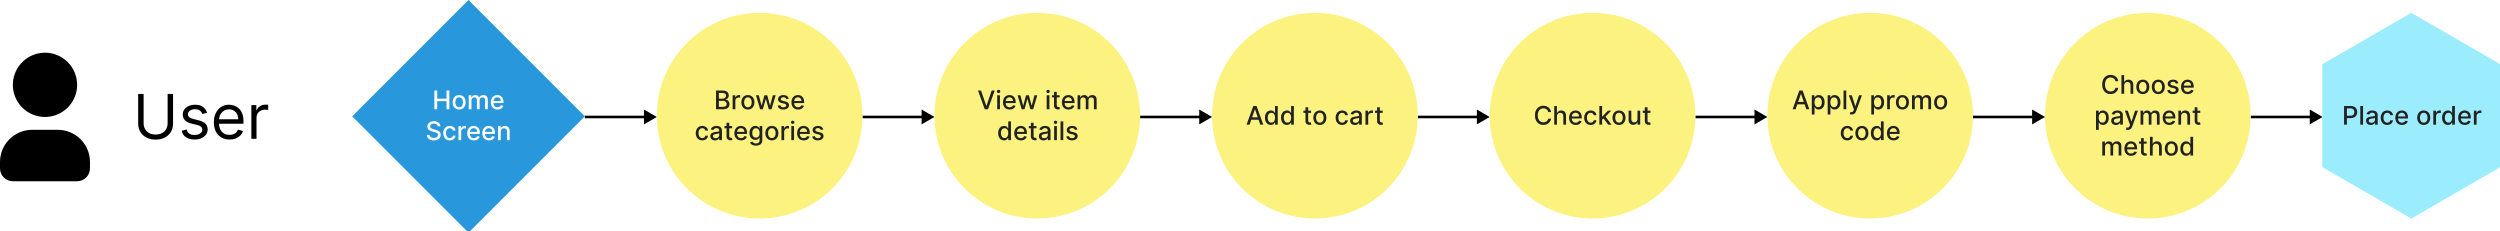
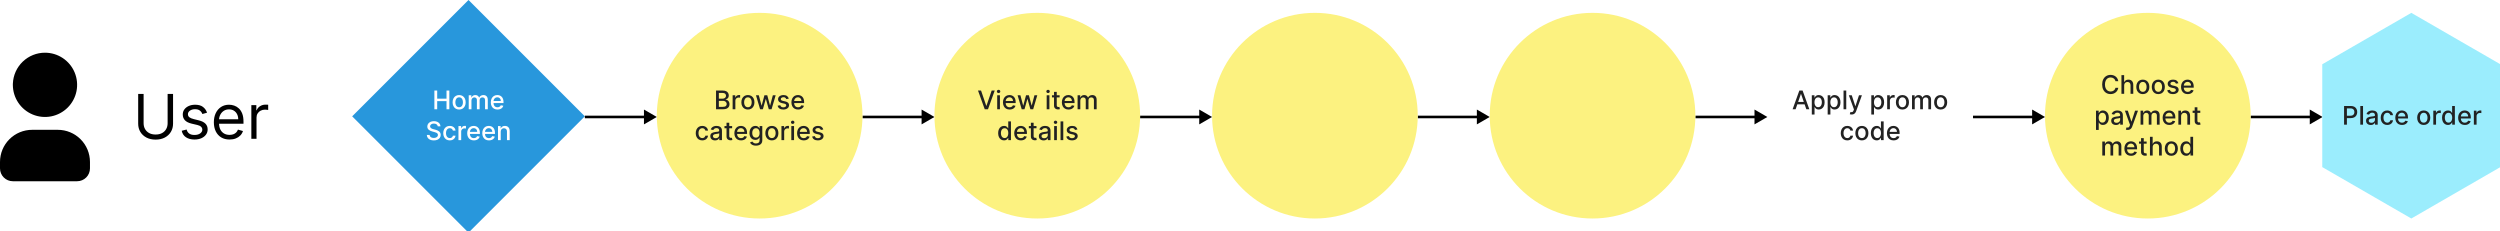
<svg xmlns="http://www.w3.org/2000/svg" width="1945" height="180" viewBox="0 0 1945 180" fill="none">
  <rect x="0" y="0" width="1945" height="180" fill="#333333" stroke="none" />
  <g clip-path="url(#clip0_43_174)">
    <rect width="1945" height="180" fill="white" />
    <g clip-path="url(#clip1_43_174)">
      <path d="M35 41C39.944 41 44.778 42.466 48.889 45.213C53.001 47.96 56.205 51.865 58.097 56.433C59.989 61.001 60.484 66.028 59.52 70.877C58.555 75.727 56.174 80.181 52.678 83.678C49.181 87.174 44.727 89.555 39.877 90.52C35.028 91.484 30.001 90.989 25.433 89.097C20.865 87.205 16.96 84.001 14.213 79.889C11.466 75.778 10 70.945 10 66L10.025 64.915C10.305 58.479 13.058 52.399 17.711 47.943C22.364 43.488 28.558 41 35 41Z" fill="black" />
      <path d="M45 101C51.63 101 57.989 103.634 62.678 108.322C67.366 113.011 70 119.37 70 126V131C70 133.652 68.946 136.196 67.071 138.071C65.196 139.946 62.652 141 60 141H10C7.348 141 4.804 139.946 2.929 138.071C1.054 136.196 0 133.652 0 131V126C0 119.37 2.634 113.011 7.322 108.322C12.011 103.634 18.37 101 25 101H45Z" fill="black" />
    </g>
    <path d="M130.41 73.091H134.637V96.204C134.637 98.591 134.075 100.722 132.95 102.597C131.836 104.46 130.262 105.932 128.228 107.011C126.194 108.08 123.808 108.614 121.069 108.614C118.33 108.614 115.944 108.08 113.91 107.011C111.876 105.932 110.296 104.46 109.171 102.597C108.058 100.722 107.501 98.591 107.501 96.204V73.091H111.728V95.864C111.728 97.568 112.103 99.085 112.853 100.415C113.603 101.733 114.671 102.773 116.058 103.534C117.455 104.284 119.126 104.659 121.069 104.659C123.012 104.659 124.683 104.284 126.08 103.534C127.478 102.773 128.546 101.733 129.285 100.415C130.035 99.085 130.41 97.568 130.41 95.864V73.091ZM161.079 87.682L157.465 88.704C157.238 88.102 156.903 87.517 156.46 86.949C156.028 86.369 155.437 85.892 154.687 85.517C153.937 85.142 152.977 84.954 151.806 84.954C150.204 84.954 148.869 85.324 147.8 86.062C146.744 86.79 146.215 87.716 146.215 88.841C146.215 89.841 146.579 90.631 147.306 91.21C148.033 91.79 149.17 92.273 150.715 92.659L154.602 93.614C156.942 94.182 158.687 95.051 159.835 96.222C160.982 97.381 161.556 98.875 161.556 100.705C161.556 102.205 161.124 103.545 160.261 104.727C159.408 105.909 158.215 106.841 156.681 107.523C155.147 108.205 153.363 108.545 151.329 108.545C148.658 108.545 146.448 107.966 144.698 106.807C142.948 105.648 141.84 103.955 141.374 101.727L145.192 100.773C145.556 102.182 146.244 103.239 147.255 103.943C148.278 104.648 149.613 105 151.261 105C153.136 105 154.624 104.602 155.727 103.807C156.84 103 157.397 102.034 157.397 100.909C157.397 100 157.079 99.239 156.442 98.625C155.806 98 154.829 97.534 153.511 97.227L149.147 96.204C146.749 95.636 144.988 94.756 143.863 93.562C142.749 92.358 142.192 90.852 142.192 89.046C142.192 87.568 142.607 86.261 143.437 85.125C144.278 83.989 145.42 83.097 146.863 82.449C148.317 81.801 149.965 81.477 151.806 81.477C154.397 81.477 156.431 82.046 157.908 83.182C159.397 84.318 160.454 85.818 161.079 87.682ZM178.589 108.545C176.066 108.545 173.89 107.989 172.06 106.875C170.242 105.75 168.839 104.182 167.85 102.17C166.873 100.148 166.384 97.796 166.384 95.114C166.384 92.432 166.873 90.068 167.85 88.023C168.839 85.966 170.214 84.364 171.975 83.216C173.748 82.057 175.816 81.477 178.18 81.477C179.543 81.477 180.89 81.704 182.219 82.159C183.549 82.614 184.759 83.352 185.85 84.375C186.941 85.386 187.81 86.727 188.458 88.398C189.106 90.068 189.43 92.125 189.43 94.568V96.273H169.248V92.796H185.339C185.339 91.318 185.043 90 184.452 88.841C183.873 87.682 183.043 86.767 181.964 86.097C180.896 85.426 179.634 85.091 178.18 85.091C176.577 85.091 175.191 85.489 174.021 86.284C172.862 87.068 171.969 88.091 171.344 89.352C170.719 90.614 170.407 91.966 170.407 93.409V95.727C170.407 97.704 170.748 99.381 171.43 100.756C172.123 102.119 173.083 103.159 174.31 103.875C175.538 104.58 176.964 104.932 178.589 104.932C179.646 104.932 180.6 104.784 181.452 104.489C182.316 104.182 183.06 103.727 183.685 103.125C184.31 102.511 184.793 101.75 185.134 100.841L189.021 101.932C188.612 103.25 187.924 104.409 186.958 105.409C185.992 106.398 184.799 107.17 183.379 107.727C181.958 108.273 180.362 108.545 178.589 108.545ZM195.549 108V81.818H199.435V85.773H199.708C200.185 84.477 201.049 83.426 202.299 82.619C203.549 81.812 204.958 81.409 206.526 81.409C206.822 81.409 207.191 81.415 207.634 81.426C208.077 81.438 208.413 81.454 208.64 81.477V85.568C208.504 85.534 208.191 85.483 207.702 85.415C207.225 85.335 206.719 85.296 206.185 85.296C204.913 85.296 203.776 85.562 202.776 86.097C201.788 86.619 201.004 87.347 200.424 88.278C199.856 89.199 199.572 90.25 199.572 91.432V108H195.549Z" fill="black" />
    <rect x="364.498" y="-0.012" width="128" height="128" transform="rotate(45 364.498 -0.012)" fill="#2897DC" />
    <path d="M337.944 85V70.454H340.138V76.776H347.39V70.454H349.591V85H347.39V78.658H340.138V85H337.944ZM357.212 85.22C356.189 85.22 355.297 84.986 354.535 84.517C353.772 84.048 353.18 83.392 352.759 82.55C352.338 81.707 352.127 80.722 352.127 79.595C352.127 78.463 352.338 77.474 352.759 76.626C353.18 75.779 353.772 75.121 354.535 74.652C355.297 74.183 356.189 73.949 357.212 73.949C358.235 73.949 359.127 74.183 359.89 74.652C360.652 75.121 361.244 75.779 361.665 76.626C362.087 77.474 362.297 78.463 362.297 79.595C362.297 80.722 362.087 81.707 361.665 82.55C361.244 83.392 360.652 84.048 359.89 84.517C359.127 84.986 358.235 85.22 357.212 85.22ZM357.219 83.438C357.882 83.438 358.431 83.262 358.867 82.912C359.303 82.562 359.625 82.095 359.833 81.513C360.046 80.93 360.153 80.289 360.153 79.588C360.153 78.892 360.046 78.253 359.833 77.671C359.625 77.083 359.303 76.612 358.867 76.257C358.431 75.902 357.882 75.724 357.219 75.724C356.552 75.724 355.998 75.902 355.557 76.257C355.122 76.612 354.797 77.083 354.584 77.671C354.376 78.253 354.272 78.892 354.272 79.588C354.272 80.289 354.376 80.93 354.584 81.513C354.797 82.095 355.122 82.562 355.557 82.912C355.998 83.262 356.552 83.438 357.219 83.438ZM364.668 85V74.091H366.706V75.867H366.841C367.068 75.265 367.44 74.796 367.956 74.46C368.472 74.119 369.09 73.949 369.81 73.949C370.539 73.949 371.15 74.119 371.642 74.46C372.139 74.801 372.506 75.27 372.743 75.867H372.857C373.117 75.284 373.531 74.82 374.1 74.474C374.668 74.124 375.345 73.949 376.131 73.949C377.12 73.949 377.928 74.259 378.553 74.879C379.182 75.499 379.497 76.435 379.497 77.685V85H377.374V77.883C377.374 77.145 377.173 76.61 376.77 76.278C376.368 75.947 375.887 75.781 375.328 75.781C374.637 75.781 374.1 75.994 373.716 76.421C373.333 76.842 373.141 77.384 373.141 78.047V85H371.024V77.749C371.024 77.157 370.84 76.681 370.47 76.321C370.101 75.961 369.62 75.781 369.029 75.781C368.626 75.781 368.254 75.888 367.914 76.101C367.577 76.309 367.305 76.6 367.097 76.974C366.893 77.349 366.791 77.782 366.791 78.274V85H364.668ZM387.045 85.22C385.97 85.22 385.045 84.99 384.268 84.531C383.497 84.067 382.9 83.416 382.479 82.578C382.062 81.735 381.854 80.748 381.854 79.617C381.854 78.499 382.062 77.514 382.479 76.662C382.9 75.81 383.487 75.144 384.24 74.666C384.997 74.188 385.883 73.949 386.896 73.949C387.512 73.949 388.108 74.051 388.686 74.254C389.264 74.458 389.782 74.778 390.241 75.213C390.701 75.649 391.063 76.215 391.328 76.91C391.593 77.602 391.726 78.442 391.726 79.432V80.185H383.054V78.594H389.645C389.645 78.035 389.531 77.54 389.304 77.109C389.077 76.674 388.757 76.331 388.345 76.079C387.938 75.829 387.46 75.703 386.91 75.703C386.314 75.703 385.793 75.85 385.348 76.144C384.907 76.432 384.567 76.811 384.325 77.28C384.088 77.744 383.97 78.248 383.97 78.793V80.035C383.97 80.765 384.098 81.385 384.354 81.896C384.614 82.408 384.976 82.798 385.44 83.068C385.904 83.333 386.446 83.466 387.067 83.466C387.469 83.466 387.836 83.409 388.167 83.296C388.499 83.177 388.785 83.002 389.027 82.77C389.268 82.538 389.453 82.251 389.581 81.91L391.591 82.273C391.43 82.865 391.141 83.383 390.724 83.828C390.312 84.269 389.794 84.612 389.169 84.858C388.549 85.099 387.841 85.22 387.045 85.22ZM340.564 98.276C340.489 97.603 340.176 97.082 339.627 96.713C339.078 96.339 338.386 96.152 337.553 96.152C336.956 96.152 336.44 96.247 336.005 96.436C335.569 96.621 335.231 96.876 334.989 97.203C334.752 97.525 334.634 97.892 334.634 98.304C334.634 98.65 334.715 98.948 334.876 99.199C335.041 99.45 335.257 99.66 335.522 99.831C335.792 99.997 336.081 100.136 336.388 100.25C336.696 100.359 336.992 100.449 337.276 100.52L338.697 100.889C339.161 101.003 339.636 101.157 340.124 101.351C340.612 101.545 341.064 101.801 341.481 102.118C341.897 102.435 342.233 102.828 342.489 103.297C342.75 103.766 342.88 104.327 342.88 104.98C342.88 105.804 342.667 106.536 342.241 107.175C341.819 107.814 341.206 108.318 340.401 108.688C339.601 109.057 338.633 109.241 337.496 109.241C336.407 109.241 335.465 109.069 334.67 108.723C333.874 108.377 333.251 107.887 332.802 107.253C332.352 106.614 332.103 105.856 332.056 104.98H334.258C334.3 105.506 334.471 105.944 334.769 106.294C335.072 106.64 335.458 106.898 335.927 107.068C336.4 107.234 336.919 107.317 337.482 107.317C338.102 107.317 338.654 107.22 339.137 107.026C339.625 106.827 340.008 106.552 340.287 106.202C340.567 105.847 340.706 105.432 340.706 104.959C340.706 104.528 340.583 104.175 340.337 103.901C340.096 103.626 339.767 103.399 339.35 103.219C338.938 103.039 338.472 102.88 337.951 102.743L336.232 102.274C335.067 101.957 334.144 101.491 333.462 100.875C332.785 100.259 332.447 99.445 332.447 98.432C332.447 97.594 332.674 96.862 333.128 96.237C333.583 95.612 334.198 95.127 334.975 94.781C335.751 94.431 336.627 94.256 337.603 94.256C338.588 94.256 339.456 94.428 340.209 94.774C340.967 95.12 341.564 95.596 341.999 96.202C342.435 96.803 342.662 97.494 342.681 98.276H340.564ZM349.927 109.22C348.871 109.22 347.962 108.981 347.2 108.503C346.442 108.02 345.86 107.355 345.453 106.507C345.045 105.66 344.842 104.689 344.842 103.595C344.842 102.487 345.05 101.509 345.467 100.662C345.883 99.81 346.471 99.144 347.228 98.666C347.986 98.188 348.878 97.949 349.906 97.949C350.734 97.949 351.473 98.103 352.122 98.41C352.77 98.713 353.294 99.14 353.691 99.689C354.094 100.238 354.333 100.88 354.409 101.614H352.342C352.228 101.102 351.968 100.662 351.561 100.293C351.158 99.923 350.618 99.739 349.941 99.739C349.349 99.739 348.831 99.895 348.386 100.207C347.945 100.515 347.602 100.955 347.356 101.528C347.11 102.097 346.987 102.769 346.987 103.545C346.987 104.341 347.107 105.027 347.349 105.605C347.59 106.183 347.931 106.63 348.372 106.947C348.817 107.265 349.34 107.423 349.941 107.423C350.344 107.423 350.708 107.35 351.035 107.203C351.366 107.052 351.643 106.836 351.866 106.557C352.093 106.277 352.252 105.941 352.342 105.548H354.409C354.333 106.254 354.103 106.884 353.72 107.438C353.336 107.991 352.822 108.427 352.178 108.744C351.539 109.062 350.789 109.22 349.927 109.22ZM356.68 109V98.091H358.732V99.824H358.846C359.045 99.237 359.395 98.775 359.897 98.439C360.403 98.098 360.976 97.928 361.616 97.928C361.748 97.928 361.904 97.932 362.084 97.942C362.269 97.951 362.413 97.963 362.518 97.977V100.009C362.432 99.985 362.281 99.959 362.063 99.93C361.845 99.897 361.627 99.881 361.41 99.881C360.908 99.881 360.46 99.987 360.067 100.2C359.679 100.409 359.371 100.7 359.144 101.074C358.917 101.443 358.803 101.865 358.803 102.338V109H356.68ZM368.666 109.22C367.592 109.22 366.666 108.991 365.889 108.531C365.118 108.067 364.521 107.416 364.1 106.578C363.683 105.735 363.475 104.748 363.475 103.616C363.475 102.499 363.683 101.514 364.1 100.662C364.521 99.81 365.108 99.144 365.861 98.666C366.619 98.188 367.504 97.949 368.517 97.949C369.133 97.949 369.729 98.051 370.307 98.254C370.885 98.458 371.403 98.778 371.862 99.213C372.322 99.649 372.684 100.214 372.949 100.911C373.214 101.602 373.347 102.442 373.347 103.432V104.185H364.675V102.594H371.266C371.266 102.035 371.152 101.54 370.925 101.109C370.698 100.674 370.378 100.33 369.966 100.08C369.559 99.829 369.081 99.703 368.531 99.703C367.935 99.703 367.414 99.85 366.969 100.143C366.529 100.432 366.188 100.811 365.946 101.28C365.709 101.744 365.591 102.248 365.591 102.793V104.036C365.591 104.765 365.719 105.385 365.975 105.896C366.235 106.408 366.597 106.798 367.061 107.068C367.525 107.333 368.067 107.466 368.688 107.466C369.09 107.466 369.457 107.409 369.789 107.295C370.12 107.177 370.406 107.002 370.648 106.77C370.889 106.538 371.074 106.251 371.202 105.911L373.212 106.273C373.051 106.865 372.762 107.383 372.345 107.828C371.933 108.268 371.415 108.612 370.79 108.858C370.17 109.099 369.462 109.22 368.666 109.22ZM380.405 109.22C379.33 109.22 378.404 108.991 377.628 108.531C376.856 108.067 376.259 107.416 375.838 106.578C375.421 105.735 375.213 104.748 375.213 103.616C375.213 102.499 375.421 101.514 375.838 100.662C376.259 99.81 376.846 99.144 377.599 98.666C378.357 98.188 379.242 97.949 380.256 97.949C380.871 97.949 381.468 98.051 382.045 98.254C382.623 98.458 383.141 98.778 383.601 99.213C384.06 99.649 384.422 100.214 384.687 100.911C384.952 101.602 385.085 102.442 385.085 103.432V104.185H376.413V102.594H383.004C383.004 102.035 382.89 101.54 382.663 101.109C382.436 100.674 382.116 100.33 381.704 100.08C381.297 99.829 380.819 99.703 380.27 99.703C379.673 99.703 379.152 99.85 378.707 100.143C378.267 100.432 377.926 100.811 377.684 101.28C377.448 101.744 377.329 102.248 377.329 102.793V104.036C377.329 104.765 377.457 105.385 377.713 105.896C377.973 106.408 378.336 106.798 378.8 107.068C379.264 107.333 379.806 107.466 380.426 107.466C380.828 107.466 381.195 107.409 381.527 107.295C381.858 107.177 382.145 107.002 382.386 106.77C382.628 106.538 382.812 106.251 382.94 105.911L384.95 106.273C384.789 106.865 384.5 107.383 384.084 107.828C383.672 108.268 383.153 108.612 382.528 108.858C381.908 109.099 381.2 109.22 380.405 109.22ZM389.565 102.523V109H387.441V98.091H389.48V99.867H389.615C389.865 99.289 390.258 98.825 390.794 98.474C391.333 98.124 392.013 97.949 392.832 97.949C393.575 97.949 394.226 98.105 394.785 98.418C395.344 98.725 395.777 99.185 396.085 99.796C396.392 100.406 396.546 101.161 396.546 102.061V109H394.423V102.317C394.423 101.526 394.217 100.908 393.805 100.463C393.393 100.013 392.827 99.788 392.107 99.788C391.615 99.788 391.177 99.895 390.794 100.108C390.415 100.321 390.114 100.634 389.892 101.045C389.674 101.453 389.565 101.945 389.565 102.523Z" fill="white" />
    <path d="M511 91L501 85.227V96.773L511 91ZM455 92H502V90H455V92Z" fill="black" />
    <path d="M943 91L933 85.227V96.773L943 91ZM887 92H934V90H887V92Z" fill="black" />
    <path d="M1375 91L1365 85.227V96.773L1375 91ZM1319 92H1366V90H1319V92Z" fill="black" />
    <path d="M727 91L717 85.227V96.773L727 91ZM671 92H718V90H671V92Z" fill="black" />
    <path d="M1591 91L1581 85.227V96.773L1591 91ZM1535 92H1582V90H1535V92Z" fill="black" />
    <path d="M1159 91L1149 85.227V96.773L1159 91ZM1103 92H1150V90H1103V92Z" fill="black" />
    <path d="M1807 91L1797 85.227V96.773L1807 91ZM1751 92H1798V90H1751V92Z" fill="black" />
    <circle cx="591" cy="90" r="80" fill="#FCF280" />
    <circle cx="1023" cy="90" r="80" fill="#FCF280" />
-     <circle cx="1455" cy="90" r="80" fill="#FCF280" />
    <circle cx="807" cy="90" r="80" fill="#FCF280" />
    <circle cx="1671" cy="90" r="80" fill="#FCF280" />
    <circle cx="1239" cy="90" r="80" fill="#FCF280" />
    <path d="M557.071 85V70.454H562.397C563.43 70.454 564.284 70.625 564.961 70.966C565.638 71.302 566.145 71.759 566.481 72.337C566.817 72.91 566.985 73.556 566.985 74.276C566.985 74.882 566.874 75.393 566.652 75.81C566.429 76.222 566.131 76.553 565.757 76.804C565.387 77.05 564.98 77.23 564.535 77.344V77.486C565.018 77.51 565.489 77.666 565.949 77.954C566.413 78.239 566.796 78.644 567.099 79.169C567.402 79.695 567.554 80.334 567.554 81.087C567.554 81.83 567.378 82.498 567.028 83.09C566.682 83.677 566.147 84.143 565.423 84.489C564.699 84.829 563.773 85 562.646 85H557.071ZM559.265 83.118H562.433C563.484 83.118 564.237 82.914 564.691 82.507C565.146 82.1 565.373 81.591 565.373 80.98C565.373 80.521 565.257 80.099 565.025 79.716C564.793 79.332 564.462 79.027 564.031 78.8C563.605 78.572 563.098 78.459 562.511 78.459H559.265V83.118ZM559.265 76.747H562.206C562.698 76.747 563.141 76.653 563.534 76.463C563.931 76.274 564.246 76.008 564.478 75.668C564.715 75.322 564.833 74.915 564.833 74.446C564.833 73.845 564.623 73.34 564.201 72.933C563.78 72.526 563.134 72.322 562.262 72.322H559.265V76.747ZM569.986 85V74.091H572.039V75.824H572.152C572.351 75.237 572.702 74.775 573.203 74.439C573.71 74.098 574.283 73.928 574.922 73.928C575.055 73.928 575.211 73.932 575.391 73.942C575.576 73.951 575.72 73.963 575.824 73.977V76.008C575.739 75.985 575.587 75.959 575.37 75.93C575.152 75.897 574.934 75.881 574.716 75.881C574.214 75.881 573.767 75.987 573.374 76.2C572.986 76.409 572.678 76.7 572.451 77.074C572.223 77.443 572.11 77.865 572.11 78.338V85H569.986ZM581.866 85.22C580.844 85.22 579.951 84.986 579.189 84.517C578.427 84.048 577.835 83.392 577.413 82.55C576.992 81.707 576.781 80.722 576.781 79.595C576.781 78.463 576.992 77.474 577.413 76.626C577.835 75.779 578.427 75.121 579.189 74.652C579.951 74.183 580.844 73.949 581.866 73.949C582.889 73.949 583.782 74.183 584.544 74.652C585.306 75.121 585.898 75.779 586.32 76.626C586.741 77.474 586.952 78.463 586.952 79.595C586.952 80.722 586.741 81.707 586.32 82.55C585.898 83.392 585.306 84.048 584.544 84.517C583.782 84.986 582.889 85.22 581.866 85.22ZM581.874 83.438C582.536 83.438 583.086 83.262 583.521 82.912C583.957 82.562 584.279 82.095 584.487 81.513C584.7 80.93 584.807 80.289 584.807 79.588C584.807 78.892 584.7 78.253 584.487 77.671C584.279 77.083 583.957 76.612 583.521 76.257C583.086 75.902 582.536 75.724 581.874 75.724C581.206 75.724 580.652 75.902 580.212 76.257C579.776 76.612 579.452 77.083 579.239 77.671C579.03 78.253 578.926 78.892 578.926 79.588C578.926 80.289 579.03 80.93 579.239 81.513C579.452 82.095 579.776 82.562 580.212 82.912C580.652 83.262 581.206 83.438 581.874 83.438ZM591.355 85L588.145 74.091H590.339L592.477 82.102H592.584L594.729 74.091H596.923L599.054 82.067H599.161L601.284 74.091H603.479L600.276 85H598.109L595.893 77.124H595.73L593.514 85H591.355ZM613.669 76.754L611.744 77.095C611.663 76.849 611.536 76.615 611.36 76.392C611.19 76.169 610.958 75.987 610.664 75.845C610.371 75.703 610.004 75.632 609.564 75.632C608.962 75.632 608.46 75.767 608.058 76.037C607.655 76.302 607.454 76.645 607.454 77.067C607.454 77.431 607.589 77.725 607.859 77.947C608.129 78.17 608.565 78.352 609.166 78.494L610.899 78.892C611.903 79.124 612.651 79.481 613.143 79.965C613.636 80.447 613.882 81.075 613.882 81.847C613.882 82.5 613.692 83.082 613.314 83.594C612.94 84.1 612.416 84.498 611.744 84.787C611.076 85.076 610.302 85.22 609.422 85.22C608.2 85.22 607.203 84.96 606.431 84.439C605.66 83.913 605.186 83.168 605.011 82.202L607.064 81.889C607.191 82.424 607.454 82.829 607.852 83.104C608.25 83.374 608.768 83.508 609.407 83.508C610.103 83.508 610.66 83.364 611.076 83.075C611.493 82.782 611.701 82.424 611.701 82.003C611.701 81.662 611.574 81.376 611.318 81.144C611.067 80.912 610.681 80.736 610.16 80.618L608.314 80.213C607.296 79.981 606.543 79.612 606.055 79.105C605.572 78.599 605.331 77.957 605.331 77.18C605.331 76.537 605.511 75.973 605.87 75.49C606.23 75.007 606.727 74.631 607.362 74.361C607.996 74.086 608.723 73.949 609.542 73.949C610.721 73.949 611.649 74.204 612.326 74.716C613.003 75.222 613.451 75.902 613.669 76.754ZM620.918 85.22C619.844 85.22 618.918 84.99 618.141 84.531C617.37 84.067 616.773 83.416 616.352 82.578C615.935 81.735 615.727 80.748 615.727 79.617C615.727 78.499 615.935 77.514 616.352 76.662C616.773 75.81 617.36 75.144 618.113 74.666C618.871 74.188 619.756 73.949 620.769 73.949C621.385 73.949 621.981 74.051 622.559 74.254C623.137 74.458 623.655 74.778 624.114 75.213C624.574 75.649 624.936 76.215 625.201 76.91C625.466 77.602 625.599 78.442 625.599 79.432V80.185H616.927V78.594H623.518C623.518 78.035 623.404 77.54 623.177 77.109C622.95 76.674 622.63 76.331 622.218 76.079C621.811 75.829 621.333 75.703 620.783 75.703C620.187 75.703 619.666 75.85 619.221 76.144C618.781 76.432 618.44 76.811 618.198 77.28C617.961 77.744 617.843 78.248 617.843 78.793V80.035C617.843 80.765 617.971 81.385 618.227 81.896C618.487 82.408 618.849 82.798 619.313 83.068C619.777 83.333 620.319 83.466 620.94 83.466C621.342 83.466 621.709 83.409 622.04 83.296C622.372 83.177 622.658 83.002 622.9 82.77C623.141 82.538 623.326 82.251 623.454 81.91L625.464 82.273C625.303 82.865 625.014 83.383 624.597 83.828C624.185 84.269 623.667 84.612 623.042 84.858C622.422 85.099 621.714 85.22 620.918 85.22ZM546.368 109.22C545.313 109.22 544.403 108.981 543.641 108.503C542.884 108.02 542.301 107.355 541.894 106.507C541.487 105.66 541.283 104.689 541.283 103.595C541.283 102.487 541.492 101.509 541.908 100.662C542.325 99.81 542.912 99.144 543.67 98.666C544.427 98.188 545.32 97.949 546.347 97.949C547.176 97.949 547.914 98.103 548.563 98.41C549.212 98.713 549.735 99.14 550.133 99.689C550.535 100.238 550.774 100.88 550.85 101.614H548.783C548.67 101.102 548.409 100.662 548.002 100.293C547.599 99.923 547.06 99.739 546.383 99.739C545.791 99.739 545.272 99.895 544.827 100.207C544.387 100.515 544.044 100.955 543.797 101.528C543.551 102.097 543.428 102.769 543.428 103.545C543.428 104.341 543.549 105.027 543.79 105.605C544.032 106.183 544.373 106.63 544.813 106.947C545.258 107.265 545.781 107.423 546.383 107.423C546.785 107.423 547.15 107.35 547.476 107.203C547.808 107.052 548.085 106.836 548.307 106.557C548.535 106.277 548.693 105.941 548.783 105.548H550.85C550.774 106.254 550.545 106.884 550.161 107.438C549.778 107.991 549.264 108.427 548.62 108.744C547.981 109.062 547.23 109.22 546.368 109.22ZM556.296 109.241C555.604 109.241 554.979 109.114 554.421 108.858C553.862 108.598 553.419 108.221 553.093 107.729C552.771 107.236 552.61 106.633 552.61 105.918C552.61 105.302 552.728 104.795 552.965 104.398C553.201 104 553.521 103.685 553.923 103.453C554.326 103.221 554.776 103.046 555.273 102.928C555.77 102.809 556.277 102.719 556.793 102.658C557.446 102.582 557.977 102.52 558.384 102.473C558.791 102.421 559.087 102.338 559.271 102.224C559.456 102.111 559.548 101.926 559.548 101.67V101.621C559.548 101 559.373 100.52 559.023 100.179C558.677 99.838 558.161 99.668 557.475 99.668C556.76 99.668 556.196 99.826 555.784 100.143C555.377 100.456 555.095 100.804 554.939 101.188L552.943 100.733C553.18 100.07 553.526 99.535 553.98 99.128C554.44 98.716 554.968 98.418 555.564 98.233C556.161 98.044 556.788 97.949 557.446 97.949C557.882 97.949 558.343 98.001 558.831 98.105C559.324 98.204 559.783 98.389 560.209 98.659C560.64 98.929 560.993 99.315 561.267 99.817C561.542 100.314 561.679 100.96 561.679 101.756V109H559.605V107.509H559.52C559.383 107.783 559.177 108.053 558.902 108.318C558.628 108.583 558.275 108.804 557.844 108.979C557.413 109.154 556.897 109.241 556.296 109.241ZM556.757 107.537C557.344 107.537 557.846 107.421 558.263 107.189C558.684 106.957 559.004 106.654 559.222 106.28C559.444 105.901 559.556 105.496 559.556 105.065V103.659C559.48 103.735 559.333 103.806 559.115 103.872C558.902 103.934 558.658 103.988 558.384 104.036C558.109 104.078 557.842 104.118 557.581 104.156C557.321 104.189 557.103 104.218 556.928 104.241C556.516 104.294 556.139 104.381 555.798 104.504C555.462 104.627 555.192 104.805 554.989 105.037C554.79 105.264 554.691 105.567 554.691 105.946C554.691 106.472 554.885 106.869 555.273 107.139C555.661 107.404 556.156 107.537 556.757 107.537ZM569.6 98.091V99.796H563.641V98.091H569.6ZM565.239 95.477H567.363V105.797C567.363 106.209 567.424 106.519 567.547 106.727C567.671 106.931 567.829 107.071 568.023 107.146C568.222 107.217 568.438 107.253 568.67 107.253C568.84 107.253 568.989 107.241 569.117 107.217C569.245 107.194 569.344 107.175 569.415 107.161L569.799 108.915C569.676 108.962 569.501 109.009 569.273 109.057C569.046 109.109 568.762 109.137 568.421 109.142C567.862 109.152 567.341 109.052 566.858 108.844C566.376 108.635 565.985 108.313 565.687 107.878C565.388 107.442 565.239 106.895 565.239 106.237V95.477ZM576.534 109.22C575.459 109.22 574.533 108.991 573.757 108.531C572.985 108.067 572.388 107.416 571.967 106.578C571.55 105.735 571.342 104.748 571.342 103.616C571.342 102.499 571.55 101.514 571.967 100.662C572.388 99.81 572.975 99.144 573.728 98.666C574.486 98.188 575.371 97.949 576.384 97.949C577 97.949 577.597 98.051 578.174 98.254C578.752 98.458 579.27 98.778 579.73 99.213C580.189 99.649 580.551 100.214 580.816 100.911C581.081 101.602 581.214 102.442 581.214 103.432V104.185H572.542V102.594H579.133C579.133 102.035 579.019 101.54 578.792 101.109C578.565 100.674 578.245 100.33 577.833 100.08C577.426 99.829 576.948 99.703 576.399 99.703C575.802 99.703 575.281 99.85 574.836 100.143C574.396 100.432 574.055 100.811 573.813 101.28C573.577 101.744 573.458 102.248 573.458 102.793V104.036C573.458 104.765 573.586 105.385 573.842 105.896C574.102 106.408 574.464 106.798 574.928 107.068C575.392 107.333 575.935 107.466 576.555 107.466C576.957 107.466 577.324 107.409 577.656 107.295C577.987 107.177 578.274 107.002 578.515 106.77C578.757 106.538 578.941 106.251 579.069 105.911L581.079 106.273C580.918 106.865 580.629 107.383 580.213 107.828C579.801 108.268 579.282 108.612 578.657 108.858C578.037 109.099 577.329 109.22 576.534 109.22ZM588.144 113.318C587.278 113.318 586.532 113.205 585.907 112.977C585.287 112.75 584.78 112.449 584.387 112.075C583.994 111.701 583.7 111.292 583.506 110.847L585.331 110.094C585.459 110.302 585.63 110.522 585.843 110.754C586.061 110.991 586.354 111.192 586.724 111.358C587.098 111.524 587.578 111.607 588.165 111.607C588.97 111.607 589.635 111.41 590.161 111.017C590.687 110.629 590.949 110.009 590.949 109.156V107.011H590.814C590.687 107.243 590.502 107.501 590.26 107.786C590.024 108.07 589.697 108.316 589.28 108.524C588.864 108.732 588.322 108.837 587.654 108.837C586.792 108.837 586.016 108.635 585.324 108.233C584.638 107.826 584.093 107.227 583.691 106.436C583.293 105.641 583.094 104.663 583.094 103.503C583.094 102.343 583.291 101.348 583.684 100.52C584.081 99.691 584.626 99.057 585.317 98.617C586.009 98.171 586.792 97.949 587.668 97.949C588.345 97.949 588.892 98.062 589.309 98.29C589.725 98.512 590.05 98.773 590.282 99.071C590.519 99.369 590.701 99.632 590.829 99.859H590.985V98.091H593.066V109.241C593.066 110.179 592.848 110.948 592.412 111.55C591.977 112.151 591.387 112.596 590.644 112.885C589.905 113.174 589.072 113.318 588.144 113.318ZM588.123 107.075C588.733 107.075 589.25 106.933 589.671 106.649C590.097 106.36 590.419 105.948 590.637 105.413C590.859 104.874 590.971 104.227 590.971 103.474C590.971 102.741 590.862 102.094 590.644 101.536C590.426 100.977 590.107 100.541 589.685 100.229C589.264 99.912 588.743 99.753 588.123 99.753C587.483 99.753 586.951 99.919 586.525 100.25C586.099 100.577 585.777 101.022 585.559 101.585C585.346 102.149 585.239 102.778 585.239 103.474C585.239 104.189 585.348 104.817 585.566 105.357C585.784 105.896 586.106 106.318 586.532 106.621C586.963 106.924 587.493 107.075 588.123 107.075ZM600.509 109.22C599.486 109.22 598.594 108.986 597.831 108.517C597.069 108.048 596.477 107.393 596.056 106.55C595.635 105.707 595.424 104.722 595.424 103.595C595.424 102.464 595.635 101.474 596.056 100.626C596.477 99.779 597.069 99.121 597.831 98.652C598.594 98.183 599.486 97.949 600.509 97.949C601.532 97.949 602.424 98.183 603.187 98.652C603.949 99.121 604.541 99.779 604.962 100.626C605.384 101.474 605.594 102.464 605.594 103.595C605.594 104.722 605.384 105.707 604.962 106.55C604.541 107.393 603.949 108.048 603.187 108.517C602.424 108.986 601.532 109.22 600.509 109.22ZM600.516 107.438C601.179 107.438 601.728 107.262 602.164 106.912C602.599 106.562 602.921 106.095 603.13 105.513C603.343 104.93 603.449 104.289 603.449 103.588C603.449 102.892 603.343 102.253 603.13 101.67C602.921 101.083 602.599 100.612 602.164 100.257C601.728 99.902 601.179 99.724 600.516 99.724C599.849 99.724 599.295 99.902 598.854 100.257C598.419 100.612 598.094 101.083 597.881 101.67C597.673 102.253 597.569 102.892 597.569 103.588C597.569 104.289 597.673 104.93 597.881 105.513C598.094 106.095 598.419 106.562 598.854 106.912C599.295 107.262 599.849 107.438 600.516 107.438ZM607.965 109V98.091H610.017V99.824H610.131C610.33 99.237 610.68 98.775 611.182 98.439C611.689 98.098 612.262 97.928 612.901 97.928C613.033 97.928 613.19 97.932 613.369 97.942C613.554 97.951 613.699 97.963 613.803 97.977V100.009C613.718 99.985 613.566 99.959 613.348 99.93C613.13 99.897 612.913 99.881 612.695 99.881C612.193 99.881 611.745 99.987 611.352 100.2C610.964 100.409 610.656 100.7 610.429 101.074C610.202 101.443 610.088 101.865 610.088 102.338V109H607.965ZM615.64 109V98.091H617.764V109H615.64ZM616.713 96.408C616.344 96.408 616.026 96.285 615.761 96.038C615.501 95.787 615.371 95.489 615.371 95.144C615.371 94.793 615.501 94.495 615.761 94.249C616.026 93.998 616.344 93.872 616.713 93.872C617.082 93.872 617.397 93.998 617.657 94.249C617.923 94.495 618.055 94.793 618.055 95.144C618.055 95.489 617.923 95.787 617.657 96.038C617.397 96.285 617.082 96.408 616.713 96.408ZM625.323 109.22C624.248 109.22 623.322 108.991 622.546 108.531C621.774 108.067 621.177 107.416 620.756 106.578C620.339 105.735 620.131 104.748 620.131 103.616C620.131 102.499 620.339 101.514 620.756 100.662C621.177 99.81 621.764 99.144 622.517 98.666C623.275 98.188 624.16 97.949 625.173 97.949C625.789 97.949 626.386 98.051 626.963 98.254C627.541 98.458 628.059 98.778 628.519 99.213C628.978 99.649 629.34 100.214 629.605 100.911C629.87 101.602 630.003 102.442 630.003 103.432V104.185H621.331V102.594H627.922C627.922 102.035 627.808 101.54 627.581 101.109C627.354 100.674 627.034 100.33 626.622 100.08C626.215 99.829 625.737 99.703 625.188 99.703C624.591 99.703 624.07 99.85 623.625 100.143C623.185 100.432 622.844 100.811 622.602 101.28C622.366 101.744 622.247 102.248 622.247 102.793V104.036C622.247 104.765 622.375 105.385 622.631 105.896C622.891 106.408 623.253 106.798 623.718 107.068C624.182 107.333 624.724 107.466 625.344 107.466C625.746 107.466 626.113 107.409 626.445 107.295C626.776 107.177 627.063 107.002 627.304 106.77C627.546 106.538 627.73 106.251 627.858 105.911L629.868 106.273C629.707 106.865 629.418 107.383 629.002 107.828C628.59 108.268 628.071 108.612 627.446 108.858C626.826 109.099 626.118 109.22 625.323 109.22ZM640.534 100.754L638.609 101.095C638.529 100.849 638.401 100.615 638.226 100.392C638.055 100.17 637.823 99.987 637.53 99.845C637.236 99.703 636.869 99.632 636.429 99.632C635.827 99.632 635.326 99.767 634.923 100.037C634.521 100.302 634.319 100.645 634.319 101.067C634.319 101.431 634.454 101.725 634.724 101.947C634.994 102.17 635.43 102.352 636.031 102.494L637.764 102.892C638.768 103.124 639.516 103.482 640.008 103.964C640.501 104.447 640.747 105.075 640.747 105.847C640.747 106.5 640.558 107.082 640.179 107.594C639.805 108.1 639.282 108.498 638.609 108.787C637.942 109.076 637.167 109.22 636.287 109.22C635.065 109.22 634.068 108.96 633.297 108.439C632.525 107.913 632.051 107.168 631.876 106.202L633.929 105.889C634.057 106.424 634.319 106.829 634.717 107.104C635.115 107.374 635.633 107.509 636.273 107.509C636.969 107.509 637.525 107.364 637.942 107.075C638.358 106.782 638.567 106.424 638.567 106.003C638.567 105.662 638.439 105.375 638.183 105.143C637.932 104.911 637.546 104.736 637.025 104.618L635.179 104.213C634.161 103.981 633.408 103.612 632.92 103.105C632.437 102.598 632.196 101.957 632.196 101.18C632.196 100.536 632.376 99.973 632.736 99.49C633.095 99.007 633.593 98.631 634.227 98.361C634.862 98.086 635.588 97.949 636.407 97.949C637.586 97.949 638.515 98.204 639.192 98.716C639.869 99.222 640.316 99.902 640.534 100.754Z" fill="#222222" />
-     <path d="M972.165 97H969.835L975.069 82.454H977.605L982.839 97H980.51L976.398 85.097H976.284L972.165 97ZM972.555 91.304H980.112V93.151H972.555V91.304ZM988.677 97.213C987.797 97.213 987.011 96.988 986.319 96.538C985.633 96.084 985.093 95.438 984.7 94.599C984.312 93.757 984.118 92.746 984.118 91.567C984.118 90.388 984.314 89.379 984.707 88.541C985.105 87.703 985.649 87.062 986.341 86.617C987.032 86.171 987.816 85.949 988.692 85.949C989.369 85.949 989.913 86.062 990.325 86.29C990.742 86.512 991.064 86.773 991.291 87.071C991.523 87.369 991.703 87.632 991.831 87.859H991.959V82.454H994.082V97H992.008V95.303H991.831C991.703 95.535 991.518 95.8 991.277 96.098C991.04 96.396 990.713 96.657 990.297 96.879C989.88 97.102 989.34 97.213 988.677 97.213ZM989.146 95.402C989.757 95.402 990.273 95.241 990.694 94.919C991.121 94.592 991.443 94.14 991.66 93.562C991.883 92.985 991.994 92.312 991.994 91.546C991.994 90.788 991.885 90.125 991.667 89.557C991.45 88.989 991.13 88.546 990.709 88.229C990.287 87.912 989.766 87.753 989.146 87.753C988.507 87.753 987.974 87.919 987.548 88.25C987.122 88.581 986.8 89.034 986.582 89.606C986.369 90.18 986.263 90.826 986.263 91.546C986.263 92.275 986.372 92.93 986.589 93.513C986.807 94.095 987.129 94.557 987.555 94.898C987.986 95.234 988.516 95.402 989.146 95.402ZM1001.2 97.213C1000.32 97.213 999.53 96.988 998.839 96.538C998.152 96.084 997.613 95.438 997.22 94.599C996.831 93.757 996.637 92.746 996.637 91.567C996.637 90.388 996.834 89.379 997.227 88.541C997.624 87.703 998.169 87.062 998.86 86.617C999.552 86.171 1000.34 85.949 1001.21 85.949C1001.89 85.949 1002.43 86.062 1002.84 86.29C1003.26 86.512 1003.58 86.773 1003.81 87.071C1004.04 87.369 1004.22 87.632 1004.35 87.859H1004.48V82.454H1006.6V97H1004.53V95.303H1004.35C1004.22 95.535 1004.04 95.8 1003.8 96.098C1003.56 96.396 1003.23 96.657 1002.82 96.879C1002.4 97.102 1001.86 97.213 1001.2 97.213ZM1001.67 95.402C1002.28 95.402 1002.79 95.241 1003.21 94.919C1003.64 94.592 1003.96 94.14 1004.18 93.562C1004.4 92.985 1004.51 92.312 1004.51 91.546C1004.51 90.788 1004.4 90.125 1004.19 89.557C1003.97 88.989 1003.65 88.546 1003.23 88.229C1002.81 87.912 1002.29 87.753 1001.67 87.753C1001.03 87.753 1000.49 87.919 1000.07 88.25C999.642 88.581 999.32 89.034 999.102 89.606C998.889 90.18 998.782 90.826 998.782 91.546C998.782 92.275 998.891 92.93 999.109 93.513C999.327 94.095 999.649 94.557 1000.07 94.898C1000.51 95.234 1001.04 95.402 1001.67 95.402ZM1020.02 86.091V87.796H1014.06V86.091H1020.02ZM1015.66 83.477H1017.78V93.797C1017.78 94.209 1017.84 94.519 1017.97 94.727C1018.09 94.931 1018.25 95.07 1018.44 95.146C1018.64 95.217 1018.86 95.253 1019.09 95.253C1019.26 95.253 1019.41 95.241 1019.53 95.217C1019.66 95.194 1019.76 95.175 1019.83 95.16L1020.22 96.915C1020.09 96.962 1019.92 97.01 1019.69 97.057C1019.46 97.109 1019.18 97.137 1018.84 97.142C1018.28 97.151 1017.76 97.052 1017.28 96.844C1016.79 96.635 1016.4 96.313 1016.1 95.878C1015.81 95.442 1015.66 94.895 1015.66 94.237V83.477ZM1026.84 97.22C1025.82 97.22 1024.93 96.986 1024.17 96.517C1023.41 96.048 1022.81 95.392 1022.39 94.55C1021.97 93.707 1021.76 92.722 1021.76 91.595C1021.76 90.463 1021.97 89.474 1022.39 88.626C1022.81 87.779 1023.41 87.121 1024.17 86.652C1024.93 86.183 1025.82 85.949 1026.84 85.949C1027.87 85.949 1028.76 86.183 1029.52 86.652C1030.28 87.121 1030.88 87.779 1031.3 88.626C1031.72 89.474 1031.93 90.463 1031.93 91.595C1031.93 92.722 1031.72 93.707 1031.3 94.55C1030.88 95.392 1030.28 96.048 1029.52 96.517C1028.76 96.986 1027.87 97.22 1026.84 97.22ZM1026.85 95.438C1027.51 95.438 1028.06 95.262 1028.5 94.912C1028.94 94.562 1029.26 94.095 1029.47 93.513C1029.68 92.93 1029.79 92.289 1029.79 91.588C1029.79 90.892 1029.68 90.253 1029.47 89.671C1029.26 89.083 1028.94 88.612 1028.5 88.257C1028.06 87.902 1027.51 87.724 1026.85 87.724C1026.18 87.724 1025.63 87.902 1025.19 88.257C1024.75 88.612 1024.43 89.083 1024.22 89.671C1024.01 90.253 1023.9 90.892 1023.9 91.588C1023.9 92.289 1024.01 92.93 1024.22 93.513C1024.43 94.095 1024.75 94.562 1025.19 94.912C1025.63 95.262 1026.18 95.438 1026.85 95.438ZM1044.19 97.22C1043.13 97.22 1042.22 96.981 1041.46 96.503C1040.7 96.02 1040.12 95.355 1039.71 94.507C1039.31 93.66 1039.1 92.689 1039.1 91.595C1039.1 90.487 1039.31 89.51 1039.73 88.662C1040.15 87.81 1040.73 87.144 1041.49 86.666C1042.25 86.188 1043.14 85.949 1044.17 85.949C1045 85.949 1045.73 86.103 1046.38 86.41C1047.03 86.713 1047.56 87.14 1047.95 87.689C1048.36 88.238 1048.59 88.88 1048.67 89.614H1046.6C1046.49 89.102 1046.23 88.662 1045.82 88.293C1045.42 87.923 1044.88 87.739 1044.2 87.739C1043.61 87.739 1043.09 87.895 1042.65 88.207C1042.21 88.515 1041.86 88.956 1041.62 89.528C1041.37 90.097 1041.25 90.769 1041.25 91.546C1041.25 92.341 1041.37 93.028 1041.61 93.605C1041.85 94.183 1042.19 94.63 1042.63 94.947C1043.08 95.265 1043.6 95.423 1044.2 95.423C1044.61 95.423 1044.97 95.35 1045.3 95.203C1045.63 95.052 1045.91 94.836 1046.13 94.557C1046.35 94.278 1046.51 93.941 1046.6 93.548H1048.67C1048.59 94.254 1048.36 94.883 1047.98 95.438C1047.6 95.992 1047.08 96.427 1046.44 96.744C1045.8 97.062 1045.05 97.22 1044.19 97.22ZM1054.12 97.242C1053.42 97.242 1052.8 97.114 1052.24 96.858C1051.68 96.597 1051.24 96.221 1050.91 95.729C1050.59 95.236 1050.43 94.633 1050.43 93.918C1050.43 93.302 1050.55 92.796 1050.78 92.398C1051.02 92 1051.34 91.685 1051.74 91.453C1052.15 91.221 1052.6 91.046 1053.09 90.928C1053.59 90.809 1054.1 90.719 1054.61 90.658C1055.27 90.582 1055.8 90.52 1056.2 90.473C1056.61 90.421 1056.91 90.338 1057.09 90.224C1057.28 90.111 1057.37 89.926 1057.37 89.671V89.621C1057.37 89.001 1057.19 88.52 1056.84 88.179C1056.5 87.838 1055.98 87.668 1055.29 87.668C1054.58 87.668 1054.02 87.826 1053.6 88.144C1053.2 88.456 1052.92 88.804 1052.76 89.188L1050.76 88.733C1051 88.07 1051.35 87.535 1051.8 87.128C1052.26 86.716 1052.79 86.418 1053.38 86.233C1053.98 86.044 1054.61 85.949 1055.27 85.949C1055.7 85.949 1056.16 86.001 1056.65 86.105C1057.14 86.204 1057.6 86.389 1058.03 86.659C1058.46 86.929 1058.81 87.315 1059.09 87.817C1059.36 88.314 1059.5 88.96 1059.5 89.756V97H1057.43V95.508H1057.34C1057.2 95.783 1057 96.053 1056.72 96.318C1056.45 96.583 1056.1 96.803 1055.66 96.979C1055.23 97.154 1054.72 97.242 1054.12 97.242ZM1054.58 95.537C1055.16 95.537 1055.67 95.421 1056.08 95.189C1056.5 94.957 1056.82 94.654 1057.04 94.28C1057.26 93.901 1057.38 93.496 1057.38 93.065V91.659C1057.3 91.735 1057.15 91.806 1056.94 91.872C1056.72 91.934 1056.48 91.988 1056.2 92.035C1055.93 92.078 1055.66 92.118 1055.4 92.156C1055.14 92.189 1054.92 92.218 1054.75 92.242C1054.34 92.294 1053.96 92.381 1053.62 92.504C1053.28 92.627 1053.01 92.805 1052.81 93.037C1052.61 93.264 1052.51 93.567 1052.51 93.946C1052.51 94.472 1052.7 94.869 1053.09 95.139C1053.48 95.404 1053.98 95.537 1054.58 95.537ZM1062.33 97V86.091H1064.38V87.824H1064.49C1064.69 87.237 1065.04 86.775 1065.55 86.439C1066.05 86.098 1066.62 85.928 1067.26 85.928C1067.4 85.928 1067.55 85.932 1067.73 85.942C1067.92 85.951 1068.06 85.963 1068.17 85.977V88.008C1068.08 87.985 1067.93 87.959 1067.71 87.93C1067.49 87.897 1067.28 87.881 1067.06 87.881C1066.56 87.881 1066.11 87.987 1065.72 88.2C1065.33 88.409 1065.02 88.7 1064.79 89.074C1064.57 89.443 1064.45 89.865 1064.45 90.338V97H1062.33ZM1075.74 86.091V87.796H1069.78V86.091H1075.74ZM1071.38 83.477H1073.5V93.797C1073.5 94.209 1073.56 94.519 1073.69 94.727C1073.81 94.931 1073.97 95.07 1074.16 95.146C1074.36 95.217 1074.58 95.253 1074.81 95.253C1074.98 95.253 1075.13 95.241 1075.26 95.217C1075.39 95.194 1075.48 95.175 1075.56 95.16L1075.94 96.915C1075.82 96.962 1075.64 97.01 1075.41 97.057C1075.19 97.109 1074.9 97.137 1074.56 97.142C1074 97.151 1073.48 97.052 1073 96.844C1072.52 96.635 1072.13 96.313 1071.83 95.878C1071.53 95.442 1071.38 94.895 1071.38 94.237V83.477Z" fill="#222222" />
    <path d="M1396.98 85H1394.65L1399.88 70.454H1402.42L1407.65 85H1405.32L1401.21 73.097H1401.1L1396.98 85ZM1397.37 79.304H1404.92V81.151H1397.37V79.304ZM1409.58 89.091V74.091H1411.66V75.859H1411.83C1411.96 75.632 1412.13 75.369 1412.37 75.071C1412.6 74.773 1412.92 74.512 1413.33 74.29C1413.74 74.062 1414.29 73.949 1414.97 73.949C1415.85 73.949 1416.63 74.171 1417.32 74.617C1418.01 75.062 1418.56 75.703 1418.95 76.541C1419.35 77.379 1419.55 78.388 1419.55 79.567C1419.55 80.746 1419.35 81.757 1418.96 82.599C1418.56 83.438 1418.02 84.084 1417.34 84.538C1416.65 84.988 1415.87 85.213 1414.99 85.213C1414.32 85.213 1413.78 85.102 1413.36 84.879C1412.94 84.657 1412.62 84.396 1412.38 84.098C1412.14 83.8 1411.96 83.535 1411.83 83.303H1411.71V89.091H1409.58ZM1411.66 79.546C1411.66 80.312 1411.77 80.985 1412 81.562C1412.22 82.14 1412.54 82.592 1412.96 82.919C1413.38 83.241 1413.9 83.402 1414.51 83.402C1415.15 83.402 1415.68 83.234 1416.1 82.898C1416.53 82.557 1416.85 82.095 1417.07 81.513C1417.29 80.93 1417.4 80.275 1417.4 79.546C1417.4 78.826 1417.29 78.18 1417.07 77.606C1416.86 77.034 1416.54 76.581 1416.11 76.25C1415.68 75.919 1415.15 75.753 1414.51 75.753C1413.9 75.753 1413.37 75.912 1412.95 76.229C1412.53 76.546 1412.21 76.989 1411.99 77.557C1411.77 78.125 1411.66 78.788 1411.66 79.546ZM1421.93 89.091V74.091H1424V75.859H1424.18C1424.3 75.632 1424.48 75.369 1424.71 75.071C1424.94 74.773 1425.26 74.512 1425.68 74.29C1426.09 74.062 1426.63 73.949 1427.31 73.949C1428.19 73.949 1428.98 74.171 1429.67 74.617C1430.36 75.062 1430.9 75.703 1431.29 76.541C1431.69 77.379 1431.89 78.388 1431.89 79.567C1431.89 80.746 1431.69 81.757 1431.3 82.599C1430.91 83.438 1430.37 84.084 1429.68 84.538C1428.99 84.988 1428.21 85.213 1427.33 85.213C1426.67 85.213 1426.13 85.102 1425.7 84.879C1425.29 84.657 1424.96 84.396 1424.72 84.098C1424.49 83.8 1424.3 83.535 1424.18 83.303H1424.05V89.091H1421.93ZM1424.01 79.546C1424.01 80.312 1424.12 80.985 1424.34 81.562C1424.56 82.14 1424.88 82.592 1425.31 82.919C1425.73 83.241 1426.24 83.402 1426.85 83.402C1427.49 83.402 1428.02 83.234 1428.45 82.898C1428.87 82.557 1429.19 82.095 1429.41 81.513C1429.63 80.93 1429.75 80.275 1429.75 79.546C1429.75 78.826 1429.64 78.18 1429.42 77.606C1429.21 77.034 1428.88 76.581 1428.45 76.25C1428.03 75.919 1427.49 75.753 1426.85 75.753C1426.24 75.753 1425.72 75.912 1425.29 76.229C1424.87 76.546 1424.55 76.989 1424.33 77.557C1424.12 78.125 1424.01 78.788 1424.01 79.546ZM1436.39 70.454V85H1434.27V70.454H1436.39ZM1440.59 89.091C1440.27 89.091 1439.99 89.065 1439.73 89.013C1439.47 88.965 1439.27 88.913 1439.14 88.856L1439.65 87.117C1440.04 87.221 1440.39 87.266 1440.69 87.251C1440.99 87.237 1441.26 87.124 1441.49 86.91C1441.73 86.697 1441.94 86.349 1442.12 85.867L1442.38 85.142L1438.39 74.091H1440.66L1443.43 82.557H1443.54L1446.3 74.091H1448.58L1444.09 86.456C1443.88 87.024 1443.61 87.505 1443.29 87.898C1442.97 88.296 1442.59 88.594 1442.14 88.793C1441.7 88.992 1441.18 89.091 1440.59 89.091ZM1455.87 89.091V74.091H1457.94V75.859H1458.12C1458.25 75.632 1458.42 75.369 1458.66 75.071C1458.89 74.773 1459.21 74.512 1459.62 74.29C1460.03 74.062 1460.58 73.949 1461.25 73.949C1462.14 73.949 1462.92 74.171 1463.61 74.617C1464.3 75.062 1464.85 75.703 1465.24 76.541C1465.64 77.379 1465.84 78.388 1465.84 79.567C1465.84 80.746 1465.64 81.757 1465.25 82.599C1464.85 83.438 1464.31 84.084 1463.63 84.538C1462.94 84.988 1462.16 85.213 1461.28 85.213C1460.61 85.213 1460.07 85.102 1459.65 84.879C1459.23 84.657 1458.91 84.396 1458.67 84.098C1458.43 83.8 1458.25 83.535 1458.12 83.303H1457.99V89.091H1455.87ZM1457.95 79.546C1457.95 80.312 1458.06 80.985 1458.29 81.562C1458.51 82.14 1458.83 82.592 1459.25 82.919C1459.67 83.241 1460.19 83.402 1460.8 83.402C1461.43 83.402 1461.96 83.234 1462.39 82.898C1462.82 82.557 1463.14 82.095 1463.36 81.513C1463.58 80.93 1463.69 80.275 1463.69 79.546C1463.69 78.826 1463.58 78.18 1463.36 77.606C1463.15 77.034 1462.83 76.581 1462.4 76.25C1461.97 75.919 1461.44 75.753 1460.8 75.753C1460.18 75.753 1459.66 75.912 1459.24 76.229C1458.82 76.546 1458.5 76.989 1458.28 77.557C1458.06 78.125 1457.95 78.788 1457.95 79.546ZM1468.21 85V74.091H1470.27V75.824H1470.38C1470.58 75.237 1470.93 74.775 1471.43 74.439C1471.94 74.098 1472.51 73.928 1473.15 73.928C1473.28 73.928 1473.44 73.932 1473.62 73.942C1473.8 73.951 1473.95 73.963 1474.05 73.977V76.008C1473.97 75.985 1473.82 75.959 1473.6 75.93C1473.38 75.897 1473.16 75.881 1472.94 75.881C1472.44 75.881 1472 75.987 1471.6 76.2C1471.21 76.409 1470.91 76.7 1470.68 77.074C1470.45 77.443 1470.34 77.865 1470.34 78.338V85H1468.21ZM1480.09 85.22C1479.07 85.22 1478.18 84.986 1477.42 84.517C1476.66 84.048 1476.06 83.392 1475.64 82.55C1475.22 81.707 1475.01 80.722 1475.01 79.595C1475.01 78.463 1475.22 77.474 1475.64 76.626C1476.06 75.779 1476.66 75.121 1477.42 74.652C1478.18 74.183 1479.07 73.949 1480.09 73.949C1481.12 73.949 1482.01 74.183 1482.77 74.652C1483.53 75.121 1484.13 75.779 1484.55 76.626C1484.97 77.474 1485.18 78.463 1485.18 79.595C1485.18 80.722 1484.97 81.707 1484.55 82.55C1484.13 83.392 1483.53 84.048 1482.77 84.517C1482.01 84.986 1481.12 85.22 1480.09 85.22ZM1480.1 83.438C1480.76 83.438 1481.31 83.262 1481.75 82.912C1482.19 82.562 1482.51 82.095 1482.72 81.513C1482.93 80.93 1483.04 80.289 1483.04 79.588C1483.04 78.892 1482.93 78.253 1482.72 77.671C1482.51 77.083 1482.19 76.612 1481.75 76.257C1481.31 75.902 1480.76 75.724 1480.1 75.724C1479.43 75.724 1478.88 75.902 1478.44 76.257C1478 76.612 1477.68 77.083 1477.47 77.671C1477.26 78.253 1477.15 78.892 1477.15 79.588C1477.15 80.289 1477.26 80.93 1477.47 81.513C1477.68 82.095 1478 82.562 1478.44 82.912C1478.88 83.262 1479.43 83.438 1480.1 83.438ZM1487.55 85V74.091H1489.59V75.867H1489.72C1489.95 75.265 1490.32 74.796 1490.84 74.46C1491.36 74.119 1491.97 73.949 1492.69 73.949C1493.42 73.949 1494.03 74.119 1494.53 74.46C1495.02 74.801 1495.39 75.27 1495.63 75.867H1495.74C1496 75.284 1496.41 74.82 1496.98 74.474C1497.55 74.124 1498.23 73.949 1499.01 73.949C1500 73.949 1500.81 74.259 1501.44 74.879C1502.07 75.499 1502.38 76.435 1502.38 77.685V85H1500.26V77.883C1500.26 77.145 1500.06 76.61 1499.65 76.278C1499.25 75.947 1498.77 75.781 1498.21 75.781C1497.52 75.781 1496.98 75.994 1496.6 76.421C1496.22 76.842 1496.02 77.384 1496.02 78.047V85H1493.91V77.749C1493.91 77.157 1493.72 76.681 1493.35 76.321C1492.98 75.961 1492.5 75.781 1491.91 75.781C1491.51 75.781 1491.14 75.888 1490.8 76.101C1490.46 76.309 1490.19 76.6 1489.98 76.974C1489.78 77.349 1489.67 77.782 1489.67 78.274V85H1487.55ZM1509.82 85.22C1508.8 85.22 1507.91 84.986 1507.14 84.517C1506.38 84.048 1505.79 83.392 1505.37 82.55C1504.95 81.707 1504.74 80.722 1504.74 79.595C1504.74 78.463 1504.95 77.474 1505.37 76.626C1505.79 75.779 1506.38 75.121 1507.14 74.652C1507.91 74.183 1508.8 73.949 1509.82 73.949C1510.84 73.949 1511.74 74.183 1512.5 74.652C1513.26 75.121 1513.85 75.779 1514.27 76.626C1514.7 77.474 1514.91 78.463 1514.91 79.595C1514.91 80.722 1514.7 81.707 1514.27 82.55C1513.85 83.392 1513.26 84.048 1512.5 84.517C1511.74 84.986 1510.84 85.22 1509.82 85.22ZM1509.83 83.438C1510.49 83.438 1511.04 83.262 1511.48 82.912C1511.91 82.562 1512.23 82.095 1512.44 81.513C1512.66 80.93 1512.76 80.289 1512.76 79.588C1512.76 78.892 1512.66 78.253 1512.44 77.671C1512.23 77.083 1511.91 76.612 1511.48 76.257C1511.04 75.902 1510.49 75.724 1509.83 75.724C1509.16 75.724 1508.61 75.902 1508.17 76.257C1507.73 76.612 1507.41 77.083 1507.19 77.671C1506.99 78.253 1506.88 78.892 1506.88 79.588C1506.88 80.289 1506.99 80.93 1507.19 81.513C1507.41 82.095 1507.73 82.562 1508.17 82.912C1508.61 83.262 1509.16 83.438 1509.83 83.438ZM1437.19 109.22C1436.14 109.22 1435.23 108.981 1434.47 108.503C1433.71 108.02 1433.13 107.355 1432.72 106.507C1432.31 105.66 1432.11 104.689 1432.11 103.595C1432.11 102.487 1432.32 101.509 1432.73 100.662C1433.15 99.81 1433.74 99.144 1434.5 98.666C1435.25 98.188 1436.15 97.949 1437.17 97.949C1438 97.949 1438.74 98.103 1439.39 98.41C1440.04 98.713 1440.56 99.14 1440.96 99.689C1441.36 100.238 1441.6 100.88 1441.68 101.614H1439.61C1439.5 101.102 1439.24 100.662 1438.83 100.293C1438.43 99.923 1437.89 99.739 1437.21 99.739C1436.62 99.739 1436.1 99.895 1435.65 100.207C1435.21 100.515 1434.87 100.955 1434.62 101.528C1434.38 102.097 1434.25 102.769 1434.25 103.545C1434.25 104.341 1434.38 105.027 1434.62 105.605C1434.86 106.183 1435.2 106.63 1435.64 106.947C1436.08 107.265 1436.61 107.423 1437.21 107.423C1437.61 107.423 1437.98 107.35 1438.3 107.203C1438.63 107.052 1438.91 106.836 1439.13 106.557C1439.36 106.277 1439.52 105.941 1439.61 105.548H1441.68C1441.6 106.254 1441.37 106.884 1440.99 107.438C1440.6 107.991 1440.09 108.427 1439.45 108.744C1438.81 109.062 1438.06 109.22 1437.19 109.22ZM1448.54 109.22C1447.52 109.22 1446.63 108.986 1445.86 108.517C1445.1 108.048 1444.51 107.393 1444.09 106.55C1443.67 105.707 1443.46 104.722 1443.46 103.595C1443.46 102.464 1443.67 101.474 1444.09 100.626C1444.51 99.779 1445.1 99.121 1445.86 98.652C1446.63 98.183 1447.52 97.949 1448.54 97.949C1449.56 97.949 1450.46 98.183 1451.22 98.652C1451.98 99.121 1452.57 99.779 1453 100.626C1453.42 101.474 1453.63 102.464 1453.63 103.595C1453.63 104.722 1453.42 105.707 1453 106.55C1452.57 107.393 1451.98 108.048 1451.22 108.517C1450.46 108.986 1449.56 109.22 1448.54 109.22ZM1448.55 107.438C1449.21 107.438 1449.76 107.262 1450.2 106.912C1450.63 106.562 1450.95 106.095 1451.16 105.513C1451.38 104.93 1451.48 104.289 1451.48 103.588C1451.48 102.892 1451.38 102.253 1451.16 101.67C1450.95 101.083 1450.63 100.612 1450.2 100.257C1449.76 99.902 1449.21 99.724 1448.55 99.724C1447.88 99.724 1447.33 99.902 1446.89 100.257C1446.45 100.612 1446.13 101.083 1445.91 101.67C1445.71 102.253 1445.6 102.892 1445.6 103.588C1445.6 104.289 1445.71 104.93 1445.91 105.513C1446.13 106.095 1446.45 106.562 1446.89 106.912C1447.33 107.262 1447.88 107.438 1448.55 107.438ZM1460.08 109.213C1459.2 109.213 1458.42 108.988 1457.72 108.538C1457.04 108.084 1456.5 107.437 1456.1 106.599C1455.72 105.757 1455.52 104.746 1455.52 103.567C1455.52 102.388 1455.72 101.379 1456.11 100.541C1456.51 99.703 1457.05 99.062 1457.75 98.617C1458.44 98.171 1459.22 97.949 1460.1 97.949C1460.77 97.949 1461.32 98.062 1461.73 98.29C1462.15 98.512 1462.47 98.773 1462.7 99.071C1462.93 99.369 1463.11 99.632 1463.24 99.859H1463.36V94.454H1465.49V109H1463.41V107.303H1463.24C1463.11 107.535 1462.92 107.8 1462.68 108.098C1462.44 108.396 1462.12 108.657 1461.7 108.879C1461.28 109.102 1460.74 109.213 1460.08 109.213ZM1460.55 107.402C1461.16 107.402 1461.68 107.241 1462.1 106.919C1462.52 106.592 1462.85 106.14 1463.06 105.562C1463.29 104.985 1463.4 104.312 1463.4 103.545C1463.4 102.788 1463.29 102.125 1463.07 101.557C1462.85 100.989 1462.53 100.546 1462.11 100.229C1461.69 99.912 1461.17 99.753 1460.55 99.753C1459.91 99.753 1459.38 99.919 1458.95 100.25C1458.53 100.581 1458.2 101.034 1457.99 101.607C1457.77 102.179 1457.67 102.826 1457.67 103.545C1457.67 104.275 1457.78 104.93 1457.99 105.513C1458.21 106.095 1458.53 106.557 1458.96 106.898C1459.39 107.234 1459.92 107.402 1460.55 107.402ZM1473.22 109.22C1472.14 109.22 1471.22 108.991 1470.44 108.531C1469.67 108.067 1469.07 107.416 1468.65 106.578C1468.24 105.735 1468.03 104.748 1468.03 103.616C1468.03 102.499 1468.24 101.514 1468.65 100.662C1469.07 99.81 1469.66 99.144 1470.41 98.666C1471.17 98.188 1472.06 97.949 1473.07 97.949C1473.69 97.949 1474.28 98.051 1474.86 98.254C1475.44 98.458 1475.96 98.778 1476.42 99.213C1476.87 99.649 1477.24 100.214 1477.5 100.911C1477.77 101.602 1477.9 102.442 1477.9 103.432V104.185H1469.23V102.594H1475.82C1475.82 102.035 1475.7 101.54 1475.48 101.109C1475.25 100.674 1474.93 100.33 1474.52 100.08C1474.11 99.829 1473.63 99.703 1473.08 99.703C1472.49 99.703 1471.97 99.85 1471.52 100.143C1471.08 100.432 1470.74 100.811 1470.5 101.28C1470.26 101.744 1470.14 102.248 1470.14 102.793V104.036C1470.14 104.765 1470.27 105.385 1470.53 105.896C1470.79 106.408 1471.15 106.798 1471.61 107.068C1472.08 107.333 1472.62 107.466 1473.24 107.466C1473.64 107.466 1474.01 107.409 1474.34 107.295C1474.67 107.177 1474.96 107.002 1475.2 106.77C1475.44 106.538 1475.63 106.251 1475.75 105.911L1477.76 106.273C1477.6 106.865 1477.31 107.383 1476.9 107.828C1476.49 108.268 1475.97 108.612 1475.34 108.858C1474.72 109.099 1474.01 109.22 1473.22 109.22Z" fill="#222222" />
    <path d="M763.26 70.454L767.308 82.301H767.472L771.52 70.454H773.892L768.658 85H766.122L760.888 70.454H763.26ZM775.822 85V74.091H777.946V85H775.822ZM776.895 72.408C776.525 72.408 776.208 72.285 775.943 72.038C775.682 71.787 775.552 71.489 775.552 71.144C775.552 70.793 775.682 70.495 775.943 70.249C776.208 69.998 776.525 69.872 776.895 69.872C777.264 69.872 777.579 69.998 777.839 70.249C778.104 70.495 778.237 70.793 778.237 71.144C778.237 71.489 778.104 71.787 777.839 72.038C777.579 72.285 777.264 72.408 776.895 72.408ZM785.504 85.22C784.429 85.22 783.504 84.99 782.727 84.531C781.955 84.067 781.359 83.416 780.938 82.578C780.521 81.735 780.312 80.748 780.312 79.617C780.312 78.499 780.521 77.514 780.938 76.662C781.359 75.81 781.946 75.144 782.699 74.666C783.456 74.188 784.342 73.949 785.355 73.949C785.971 73.949 786.567 74.051 787.145 74.254C787.723 74.458 788.241 74.778 788.7 75.213C789.16 75.649 789.522 76.215 789.787 76.91C790.052 77.602 790.185 78.442 790.185 79.432V80.185H781.513V78.594H788.104C788.104 78.035 787.99 77.54 787.763 77.109C787.536 76.674 787.216 76.331 786.804 76.079C786.397 75.829 785.919 75.703 785.369 75.703C784.773 75.703 784.252 75.85 783.807 76.144C783.366 76.432 783.026 76.811 782.784 77.28C782.547 77.744 782.429 78.248 782.429 78.793V80.035C782.429 80.765 782.557 81.385 782.812 81.896C783.073 82.408 783.435 82.798 783.899 83.068C784.363 83.333 784.905 83.466 785.526 83.466C785.928 83.466 786.295 83.409 786.626 83.296C786.958 83.177 787.244 83.002 787.486 82.77C787.727 82.538 787.912 82.251 788.04 81.91L790.05 82.273C789.889 82.865 789.6 83.383 789.183 83.828C788.771 84.269 788.253 84.612 787.628 84.858C787.008 85.099 786.3 85.22 785.504 85.22ZM794.886 85L791.676 74.091H793.871L796.009 82.102H796.115L798.26 74.091H800.455L802.585 82.067H802.692L804.815 74.091H807.01L803.807 85H801.641L799.425 77.124H799.261L797.045 85H794.886ZM814.318 85V74.091H816.442V85H814.318ZM815.391 72.408C815.021 72.408 814.704 72.285 814.439 72.038C814.179 71.787 814.048 71.489 814.048 71.144C814.048 70.793 814.179 70.495 814.439 70.249C814.704 69.998 815.021 69.872 815.391 69.872C815.76 69.872 816.075 69.998 816.335 70.249C816.6 70.495 816.733 70.793 816.733 71.144C816.733 71.489 816.6 71.787 816.335 72.038C816.075 72.285 815.76 72.408 815.391 72.408ZM824.391 74.091V75.796H818.432V74.091H824.391ZM820.03 71.477H822.154V81.797C822.154 82.209 822.215 82.519 822.338 82.727C822.462 82.931 822.62 83.07 822.814 83.146C823.013 83.217 823.229 83.253 823.461 83.253C823.631 83.253 823.78 83.241 823.908 83.217C824.036 83.194 824.135 83.175 824.206 83.16L824.59 84.915C824.467 84.962 824.292 85.01 824.064 85.057C823.837 85.109 823.553 85.137 823.212 85.142C822.653 85.151 822.132 85.052 821.65 84.844C821.167 84.635 820.776 84.313 820.478 83.878C820.179 83.442 820.03 82.895 820.03 82.237V71.477ZM831.325 85.22C830.25 85.22 829.324 84.99 828.548 84.531C827.776 84.067 827.179 83.416 826.758 82.578C826.341 81.735 826.133 80.748 826.133 79.617C826.133 78.499 826.341 77.514 826.758 76.662C827.179 75.81 827.766 75.144 828.519 74.666C829.277 74.188 830.162 73.949 831.175 73.949C831.791 73.949 832.388 74.051 832.965 74.254C833.543 74.458 834.061 74.778 834.521 75.213C834.98 75.649 835.342 76.215 835.607 76.91C835.872 77.602 836.005 78.442 836.005 79.432V80.185H827.333V78.594H833.924C833.924 78.035 833.81 77.54 833.583 77.109C833.356 76.674 833.036 76.331 832.624 76.079C832.217 75.829 831.739 75.703 831.19 75.703C830.593 75.703 830.072 75.85 829.627 76.144C829.187 76.432 828.846 76.811 828.604 77.28C828.368 77.744 828.249 78.248 828.249 78.793V80.035C828.249 80.765 828.377 81.385 828.633 81.896C828.893 82.408 829.255 82.798 829.719 83.068C830.183 83.333 830.726 83.466 831.346 83.466C831.748 83.466 832.115 83.409 832.447 83.296C832.778 83.177 833.065 83.002 833.306 82.77C833.548 82.538 833.732 82.251 833.86 81.91L835.87 82.273C835.709 82.865 835.42 83.383 835.004 83.828C834.592 84.269 834.073 84.612 833.448 84.858C832.828 85.099 832.12 85.22 831.325 85.22ZM838.361 85V74.091H840.4V75.867H840.534C840.762 75.265 841.133 74.796 841.65 74.46C842.166 74.119 842.783 73.949 843.503 73.949C844.232 73.949 844.843 74.119 845.336 74.46C845.833 74.801 846.2 75.27 846.436 75.867H846.55C846.81 75.284 847.225 74.82 847.793 74.474C848.361 74.124 849.038 73.949 849.824 73.949C850.814 73.949 851.621 74.259 852.246 74.879C852.876 75.499 853.191 76.435 853.191 77.685V85H851.067V77.883C851.067 77.145 850.866 76.61 850.463 76.278C850.061 75.947 849.58 75.781 849.022 75.781C848.33 75.781 847.793 75.994 847.409 76.421C847.026 76.842 846.834 77.384 846.834 78.047V85H844.718V77.749C844.718 77.157 844.533 76.681 844.164 76.321C843.794 75.961 843.314 75.781 842.722 75.781C842.319 75.781 841.948 75.888 841.607 76.101C841.271 76.309 840.998 76.6 840.79 76.974C840.587 77.349 840.485 77.782 840.485 78.274V85H838.361ZM781.127 109.213C780.246 109.213 779.46 108.988 778.769 108.538C778.082 108.084 777.542 107.437 777.149 106.599C776.761 105.757 776.567 104.746 776.567 103.567C776.567 102.388 776.763 101.379 777.156 100.541C777.554 99.703 778.099 99.062 778.79 98.617C779.481 98.171 780.265 97.949 781.141 97.949C781.818 97.949 782.362 98.062 782.774 98.29C783.191 98.512 783.513 98.773 783.74 99.071C783.972 99.369 784.152 99.632 784.28 99.859H784.408V94.454H786.531V109H784.458V107.303H784.28C784.152 107.535 783.968 107.8 783.726 108.098C783.489 108.396 783.163 108.657 782.746 108.879C782.329 109.102 781.789 109.213 781.127 109.213ZM781.595 107.402C782.206 107.402 782.722 107.241 783.144 106.919C783.57 106.592 783.892 106.14 784.11 105.562C784.332 104.985 784.443 104.312 784.443 103.545C784.443 102.788 784.334 102.125 784.117 101.557C783.899 100.989 783.579 100.546 783.158 100.229C782.736 99.912 782.216 99.753 781.595 99.753C780.956 99.753 780.423 99.919 779.997 100.25C779.571 100.581 779.249 101.034 779.031 101.607C778.818 102.179 778.712 102.826 778.712 103.545C778.712 104.275 778.821 104.93 779.039 105.513C779.256 106.095 779.578 106.557 780.004 106.898C780.435 107.234 780.966 107.402 781.595 107.402ZM794.264 109.22C793.189 109.22 792.264 108.991 791.487 108.531C790.715 108.067 790.119 107.416 789.697 106.578C789.281 105.735 789.072 104.748 789.072 103.616C789.072 102.499 789.281 101.514 789.697 100.662C790.119 99.81 790.706 99.144 791.459 98.666C792.216 98.188 793.102 97.949 794.115 97.949C794.73 97.949 795.327 98.051 795.905 98.254C796.482 98.458 797.001 98.778 797.46 99.213C797.919 99.649 798.282 100.214 798.547 100.911C798.812 101.602 798.944 102.442 798.944 103.432V104.185H790.273V102.594H796.863C796.863 102.035 796.75 101.54 796.523 101.109C796.295 100.674 795.976 100.33 795.564 100.08C795.157 99.829 794.678 99.703 794.129 99.703C793.532 99.703 793.012 99.85 792.567 100.143C792.126 100.432 791.785 100.811 791.544 101.28C791.307 101.744 791.189 102.248 791.189 102.793V104.036C791.189 104.765 791.317 105.385 791.572 105.896C791.833 106.408 792.195 106.798 792.659 107.068C793.123 107.333 793.665 107.466 794.285 107.466C794.688 107.466 795.055 107.409 795.386 107.295C795.718 107.177 796.004 107.002 796.246 106.77C796.487 106.538 796.672 106.251 796.8 105.911L798.809 106.273C798.648 106.865 798.36 107.383 797.943 107.828C797.531 108.268 797.013 108.612 796.388 108.858C795.767 109.099 795.059 109.22 794.264 109.22ZM806.393 98.091V99.796H800.434V98.091H806.393ZM802.032 95.477H804.156V105.797C804.156 106.209 804.217 106.519 804.34 106.727C804.463 106.931 804.622 107.071 804.816 107.146C805.015 107.217 805.231 107.253 805.463 107.253C805.633 107.253 805.782 107.241 805.91 107.217C806.038 107.194 806.137 107.175 806.208 107.161L806.592 108.915C806.469 108.962 806.294 109.009 806.066 109.057C805.839 109.109 805.555 109.137 805.214 109.142C804.655 109.152 804.134 109.052 803.651 108.844C803.169 108.635 802.778 108.313 802.48 107.878C802.181 107.442 802.032 106.895 802.032 106.237V95.477ZM811.917 109.241C811.225 109.241 810.6 109.114 810.042 108.858C809.483 108.598 809.04 108.221 808.714 107.729C808.392 107.236 808.231 106.633 808.231 105.918C808.231 105.302 808.349 104.795 808.586 104.398C808.823 104 809.142 103.685 809.545 103.453C809.947 103.221 810.397 103.046 810.894 102.928C811.391 102.809 811.898 102.719 812.414 102.658C813.067 102.582 813.598 102.52 814.005 102.473C814.412 102.421 814.708 102.338 814.893 102.224C815.077 102.111 815.17 101.926 815.17 101.67V101.621C815.17 101 814.994 100.52 814.644 100.179C814.298 99.838 813.782 99.668 813.096 99.668C812.381 99.668 811.817 99.826 811.405 100.143C810.998 100.456 810.716 100.804 810.56 101.188L808.564 100.733C808.801 100.07 809.147 99.535 809.601 99.128C810.061 98.716 810.589 98.418 811.185 98.233C811.782 98.044 812.409 97.949 813.067 97.949C813.503 97.949 813.965 98.001 814.452 98.105C814.945 98.204 815.404 98.389 815.83 98.659C816.261 98.929 816.614 99.315 816.888 99.817C817.163 100.314 817.3 100.96 817.3 101.756V109H815.226V107.509H815.141C815.004 107.783 814.798 108.053 814.523 108.318C814.249 108.583 813.896 108.804 813.465 108.979C813.034 109.154 812.518 109.241 811.917 109.241ZM812.378 107.537C812.965 107.537 813.467 107.421 813.884 107.189C814.305 106.957 814.625 106.654 814.843 106.28C815.065 105.901 815.177 105.496 815.177 105.065V103.659C815.101 103.735 814.954 103.806 814.736 103.872C814.523 103.934 814.279 103.988 814.005 104.036C813.73 104.078 813.463 104.118 813.202 104.156C812.942 104.189 812.724 104.218 812.549 104.241C812.137 104.294 811.76 104.381 811.42 104.504C811.083 104.627 810.814 104.805 810.61 105.037C810.411 105.264 810.312 105.567 810.312 105.946C810.312 106.472 810.506 106.869 810.894 107.139C811.282 107.404 811.777 107.537 812.378 107.537ZM820.129 109V98.091H822.252V109H820.129ZM821.201 96.408C820.832 96.408 820.515 96.285 820.249 96.038C819.989 95.787 819.859 95.489 819.859 95.144C819.859 94.793 819.989 94.495 820.249 94.249C820.515 93.998 820.832 93.872 821.201 93.872C821.57 93.872 821.885 93.998 822.146 94.249C822.411 94.495 822.544 94.793 822.544 95.144C822.544 95.489 822.411 95.787 822.146 96.038C821.885 96.285 821.57 96.408 821.201 96.408ZM827.233 94.454V109H825.109V94.454H827.233ZM838.264 100.754L836.34 101.095C836.259 100.849 836.131 100.615 835.956 100.392C835.786 100.17 835.554 99.987 835.26 99.845C834.967 99.703 834.6 99.632 834.159 99.632C833.558 99.632 833.056 99.767 832.654 100.037C832.251 100.302 832.05 100.645 832.05 101.067C832.05 101.431 832.185 101.725 832.455 101.947C832.725 102.17 833.16 102.352 833.762 102.494L835.494 102.892C836.498 103.124 837.246 103.482 837.739 103.964C838.231 104.447 838.477 105.075 838.477 105.847C838.477 106.5 838.288 107.082 837.909 107.594C837.535 108.1 837.012 108.498 836.34 108.787C835.672 109.076 834.898 109.22 834.017 109.22C832.796 109.22 831.799 108.96 831.027 108.439C830.255 107.913 829.782 107.168 829.607 106.202L831.659 105.889C831.787 106.424 832.05 106.829 832.448 107.104C832.845 107.374 833.364 107.509 834.003 107.509C834.699 107.509 835.255 107.364 835.672 107.075C836.089 106.782 836.297 106.424 836.297 106.003C836.297 105.662 836.169 105.375 835.914 105.143C835.663 104.911 835.277 104.736 834.756 104.618L832.909 104.213C831.891 103.981 831.138 103.612 830.651 103.105C830.168 102.598 829.926 101.957 829.926 101.18C829.926 100.536 830.106 99.973 830.466 99.49C830.826 99.007 831.323 98.631 831.958 98.361C832.592 98.086 833.319 97.949 834.138 97.949C835.317 97.949 836.245 98.204 836.922 98.716C837.599 99.222 838.047 99.902 838.264 100.754Z" fill="#222222" />
    <path d="M1648.03 63.185H1645.81C1645.73 62.711 1645.57 62.294 1645.34 61.935C1645.1 61.575 1644.82 61.269 1644.48 61.019C1644.15 60.767 1643.77 60.578 1643.36 60.45C1642.94 60.322 1642.51 60.258 1642.04 60.258C1641.2 60.258 1640.45 60.469 1639.79 60.891C1639.13 61.312 1638.61 61.93 1638.23 62.744C1637.85 63.559 1637.66 64.553 1637.66 65.727C1637.66 66.911 1637.85 67.91 1638.23 68.724C1638.61 69.539 1639.13 70.154 1639.8 70.571C1640.46 70.988 1641.21 71.196 1642.03 71.196C1642.49 71.196 1642.93 71.135 1643.34 71.011C1643.76 70.883 1644.13 70.697 1644.47 70.45C1644.81 70.204 1645.09 69.903 1645.32 69.548C1645.56 69.188 1645.72 68.776 1645.81 68.312L1648.03 68.32C1647.91 69.035 1647.68 69.693 1647.34 70.294C1647 70.891 1646.57 71.407 1646.04 71.842C1645.51 72.273 1644.91 72.607 1644.24 72.844C1643.56 73.081 1642.82 73.199 1642.02 73.199C1640.76 73.199 1639.64 72.901 1638.65 72.304C1637.67 71.703 1636.89 70.843 1636.32 69.726C1635.76 68.608 1635.48 67.276 1635.48 65.727C1635.48 64.174 1635.76 62.841 1636.33 61.729C1636.9 60.611 1637.68 59.754 1638.66 59.158C1639.65 58.556 1640.77 58.256 1642.02 58.256C1642.79 58.256 1643.51 58.367 1644.18 58.59C1644.85 58.807 1645.46 59.129 1645.99 59.555C1646.53 59.977 1646.97 60.493 1647.32 61.104C1647.67 61.71 1647.91 62.403 1648.03 63.185ZM1652.61 66.523V73H1650.48V58.455H1652.58V63.867H1652.71C1652.97 63.279 1653.36 62.813 1653.89 62.467C1654.41 62.122 1655.1 61.949 1655.95 61.949C1656.69 61.949 1657.35 62.103 1657.91 62.41C1658.47 62.718 1658.91 63.178 1659.21 63.788C1659.53 64.394 1659.68 65.152 1659.68 66.061V73H1657.56V66.317C1657.56 65.517 1657.35 64.896 1656.94 64.456C1656.53 64.011 1655.96 63.788 1655.22 63.788C1654.72 63.788 1654.27 63.895 1653.87 64.108C1653.48 64.321 1653.17 64.633 1652.94 65.046C1652.72 65.453 1652.61 65.945 1652.61 66.523ZM1667.11 73.22C1666.09 73.22 1665.2 72.986 1664.43 72.517C1663.67 72.048 1663.08 71.392 1662.66 70.55C1662.24 69.707 1662.03 68.722 1662.03 67.595C1662.03 66.463 1662.24 65.474 1662.66 64.626C1663.08 63.779 1663.67 63.121 1664.43 62.652C1665.2 62.183 1666.09 61.949 1667.11 61.949C1668.13 61.949 1669.03 62.183 1669.79 62.652C1670.55 63.121 1671.14 63.779 1671.56 64.626C1671.99 65.474 1672.2 66.463 1672.2 67.595C1672.2 68.722 1671.99 69.707 1671.56 70.55C1671.14 71.392 1670.55 72.048 1669.79 72.517C1669.03 72.986 1668.13 73.22 1667.11 73.22ZM1667.12 71.438C1667.78 71.438 1668.33 71.262 1668.77 70.912C1669.2 70.562 1669.52 70.095 1669.73 69.513C1669.94 68.93 1670.05 68.289 1670.05 67.588C1670.05 66.892 1669.94 66.253 1669.73 65.671C1669.52 65.083 1669.2 64.612 1668.77 64.257C1668.33 63.902 1667.78 63.724 1667.12 63.724C1666.45 63.724 1665.9 63.902 1665.46 64.257C1665.02 64.612 1664.7 65.083 1664.48 65.671C1664.27 66.253 1664.17 66.892 1664.17 67.588C1664.17 68.289 1664.27 68.93 1664.48 69.513C1664.7 70.095 1665.02 70.562 1665.46 70.912C1665.9 71.262 1666.45 71.438 1667.12 71.438ZM1679.16 73.22C1678.14 73.22 1677.25 72.986 1676.48 72.517C1675.72 72.048 1675.13 71.392 1674.71 70.55C1674.29 69.707 1674.08 68.722 1674.08 67.595C1674.08 66.463 1674.29 65.474 1674.71 64.626C1675.13 63.779 1675.72 63.121 1676.48 62.652C1677.25 62.183 1678.14 61.949 1679.16 61.949C1680.18 61.949 1681.08 62.183 1681.84 62.652C1682.6 63.121 1683.19 63.779 1683.61 64.626C1684.04 65.474 1684.25 66.463 1684.25 67.595C1684.25 68.722 1684.04 69.707 1683.61 70.55C1683.19 71.392 1682.6 72.048 1681.84 72.517C1681.08 72.986 1680.18 73.22 1679.16 73.22ZM1679.17 71.438C1679.83 71.438 1680.38 71.262 1680.82 70.912C1681.25 70.562 1681.57 70.095 1681.78 69.513C1682 68.93 1682.1 68.289 1682.1 67.588C1682.1 66.892 1682 66.253 1681.78 65.671C1681.57 65.083 1681.25 64.612 1680.82 64.257C1680.38 63.902 1679.83 63.724 1679.17 63.724C1678.5 63.724 1677.95 63.902 1677.51 64.257C1677.07 64.612 1676.75 65.083 1676.53 65.671C1676.33 66.253 1676.22 66.892 1676.22 67.588C1676.22 68.289 1676.33 68.93 1676.53 69.513C1676.75 70.095 1677.07 70.562 1677.51 70.912C1677.95 71.262 1678.5 71.438 1679.17 71.438ZM1694.79 64.754L1692.87 65.095C1692.79 64.849 1692.66 64.615 1692.48 64.392C1692.31 64.169 1692.08 63.987 1691.79 63.845C1691.49 63.703 1691.13 63.632 1690.69 63.632C1690.09 63.632 1689.58 63.767 1689.18 64.037C1688.78 64.302 1688.58 64.645 1688.58 65.067C1688.58 65.431 1688.71 65.725 1688.98 65.947C1689.25 66.17 1689.69 66.352 1690.29 66.494L1692.02 66.892C1693.03 67.124 1693.77 67.481 1694.27 67.965C1694.76 68.447 1695 69.075 1695 69.847C1695 70.5 1694.82 71.082 1694.44 71.594C1694.06 72.1 1693.54 72.498 1692.87 72.787C1692.2 73.076 1691.43 73.22 1690.54 73.22C1689.32 73.22 1688.33 72.96 1687.55 72.439C1686.78 71.913 1686.31 71.168 1686.13 70.202L1688.19 69.889C1688.31 70.424 1688.58 70.829 1688.97 71.104C1689.37 71.374 1689.89 71.508 1690.53 71.508C1691.23 71.508 1691.78 71.364 1692.2 71.075C1692.62 70.782 1692.82 70.424 1692.82 70.003C1692.82 69.662 1692.7 69.376 1692.44 69.144C1692.19 68.912 1691.8 68.736 1691.28 68.618L1689.44 68.213C1688.42 67.981 1687.67 67.612 1687.18 67.105C1686.7 66.599 1686.45 65.957 1686.45 65.18C1686.45 64.537 1686.63 63.973 1686.99 63.49C1687.35 63.007 1687.85 62.631 1688.48 62.361C1689.12 62.086 1689.85 61.949 1690.67 61.949C1691.84 61.949 1692.77 62.205 1693.45 62.716C1694.13 63.222 1694.57 63.902 1694.79 64.754ZM1702.04 73.22C1700.97 73.22 1700.04 72.99 1699.26 72.531C1698.49 72.067 1697.9 71.416 1697.47 70.578C1697.06 69.735 1696.85 68.748 1696.85 67.617C1696.85 66.499 1697.06 65.514 1697.47 64.662C1697.9 63.81 1698.48 63.144 1699.24 62.666C1699.99 62.188 1700.88 61.949 1701.89 61.949C1702.51 61.949 1703.1 62.051 1703.68 62.254C1704.26 62.458 1704.78 62.778 1705.24 63.213C1705.7 63.649 1706.06 64.215 1706.32 64.91C1706.59 65.602 1706.72 66.442 1706.72 67.432V68.185H1698.05V66.594H1704.64C1704.64 66.035 1704.53 65.54 1704.3 65.109C1704.07 64.674 1703.75 64.331 1703.34 64.079C1702.93 63.829 1702.46 63.703 1701.91 63.703C1701.31 63.703 1700.79 63.85 1700.34 64.144C1699.9 64.432 1699.56 64.811 1699.32 65.28C1699.08 65.744 1698.97 66.248 1698.97 66.793V68.035C1698.97 68.765 1699.09 69.385 1699.35 69.896C1699.61 70.408 1699.97 70.798 1700.44 71.068C1700.9 71.333 1701.44 71.466 1702.06 71.466C1702.47 71.466 1702.83 71.409 1703.16 71.296C1703.49 71.177 1703.78 71.002 1704.02 70.77C1704.26 70.538 1704.45 70.251 1704.58 69.91L1706.59 70.273C1706.43 70.865 1706.14 71.383 1705.72 71.828C1705.31 72.269 1704.79 72.612 1704.16 72.858C1703.54 73.099 1702.84 73.22 1702.04 73.22ZM1630.69 101.091V86.091H1632.76V87.859H1632.94C1633.06 87.632 1633.24 87.369 1633.47 87.071C1633.71 86.773 1634.03 86.512 1634.44 86.29C1634.85 86.062 1635.4 85.949 1636.07 85.949C1636.95 85.949 1637.74 86.171 1638.43 86.617C1639.12 87.062 1639.66 87.703 1640.06 88.541C1640.45 89.379 1640.65 90.388 1640.65 91.567C1640.65 92.746 1640.46 93.757 1640.06 94.599C1639.67 95.438 1639.13 96.084 1638.44 96.538C1637.76 96.988 1636.97 97.213 1636.09 97.213C1635.43 97.213 1634.89 97.102 1634.47 96.879C1634.05 96.657 1633.72 96.396 1633.49 96.098C1633.25 95.8 1633.07 95.535 1632.94 95.303H1632.81V101.091H1630.69ZM1632.77 91.546C1632.77 92.312 1632.88 92.985 1633.1 93.562C1633.33 94.14 1633.65 94.592 1634.07 94.919C1634.49 95.241 1635.01 95.402 1635.62 95.402C1636.25 95.402 1636.78 95.234 1637.21 94.898C1637.64 94.557 1637.96 94.095 1638.18 93.513C1638.4 92.93 1638.51 92.275 1638.51 91.546C1638.51 90.826 1638.4 90.18 1638.18 89.606C1637.97 89.034 1637.65 88.581 1637.22 88.25C1636.79 87.919 1636.26 87.753 1635.62 87.753C1635 87.753 1634.48 87.912 1634.06 88.229C1633.63 88.546 1633.31 88.989 1633.1 89.557C1632.88 90.125 1632.77 90.788 1632.77 91.546ZM1646.21 97.242C1645.52 97.242 1644.89 97.114 1644.33 96.858C1643.77 96.597 1643.33 96.221 1643 95.729C1642.68 95.236 1642.52 94.633 1642.52 93.918C1642.52 93.302 1642.64 92.796 1642.88 92.398C1643.11 92 1643.43 91.685 1643.84 91.453C1644.24 91.221 1644.69 91.046 1645.19 90.928C1645.68 90.809 1646.19 90.719 1646.7 90.658C1647.36 90.582 1647.89 90.52 1648.3 90.473C1648.7 90.421 1649 90.338 1649.18 90.224C1649.37 90.111 1649.46 89.926 1649.46 89.671V89.621C1649.46 89.001 1649.29 88.52 1648.94 88.179C1648.59 87.838 1648.07 87.668 1647.39 87.668C1646.67 87.668 1646.11 87.826 1645.7 88.144C1645.29 88.456 1645.01 88.804 1644.85 89.188L1642.86 88.733C1643.09 88.07 1643.44 87.535 1643.89 87.128C1644.35 86.716 1644.88 86.418 1645.48 86.233C1646.07 86.044 1646.7 85.949 1647.36 85.949C1647.79 85.949 1648.26 86.001 1648.74 86.105C1649.24 86.204 1649.69 86.389 1650.12 86.659C1650.55 86.929 1650.9 87.315 1651.18 87.817C1651.45 88.314 1651.59 88.96 1651.59 89.756V97H1649.52V95.508H1649.43C1649.29 95.783 1649.09 96.053 1648.81 96.318C1648.54 96.583 1648.19 96.803 1647.76 96.979C1647.33 97.154 1646.81 97.242 1646.21 97.242ZM1646.67 95.537C1647.26 95.537 1647.76 95.421 1648.18 95.189C1648.6 94.957 1648.92 94.654 1649.13 94.28C1649.36 93.901 1649.47 93.496 1649.47 93.065V91.659C1649.39 91.735 1649.25 91.806 1649.03 91.872C1648.81 91.934 1648.57 91.988 1648.3 92.035C1648.02 92.078 1647.75 92.118 1647.49 92.156C1647.23 92.189 1647.02 92.218 1646.84 92.242C1646.43 92.294 1646.05 92.381 1645.71 92.504C1645.37 92.627 1645.1 92.805 1644.9 93.037C1644.7 93.264 1644.6 93.567 1644.6 93.946C1644.6 94.472 1644.8 94.869 1645.19 95.139C1645.57 95.404 1646.07 95.537 1646.67 95.537ZM1655.37 101.091C1655.05 101.091 1654.77 101.065 1654.5 101.013C1654.24 100.965 1654.05 100.913 1653.92 100.857L1654.43 99.117C1654.82 99.221 1655.17 99.266 1655.47 99.251C1655.77 99.237 1656.04 99.124 1656.27 98.91C1656.51 98.697 1656.72 98.349 1656.9 97.867L1657.16 97.142L1653.17 86.091H1655.44L1658.21 94.557H1658.32L1661.08 86.091H1663.36L1658.87 98.456C1658.66 99.024 1658.39 99.505 1658.07 99.898C1657.75 100.295 1657.36 100.594 1656.92 100.793C1656.47 100.991 1655.96 101.091 1655.37 101.091ZM1665.36 97V86.091H1667.4V87.867H1667.53C1667.76 87.265 1668.13 86.796 1668.65 86.46C1669.16 86.119 1669.78 85.949 1670.5 85.949C1671.23 85.949 1671.84 86.119 1672.33 86.46C1672.83 86.801 1673.2 87.27 1673.43 87.867H1673.55C1673.81 87.284 1674.22 86.82 1674.79 86.474C1675.36 86.124 1676.03 85.949 1676.82 85.949C1677.81 85.949 1678.62 86.259 1679.24 86.879C1679.87 87.499 1680.19 88.435 1680.19 89.685V97H1678.06V89.883C1678.06 89.145 1677.86 88.61 1677.46 88.278C1677.06 87.947 1676.58 87.781 1676.02 87.781C1675.33 87.781 1674.79 87.994 1674.41 88.421C1674.02 88.842 1673.83 89.384 1673.83 90.047V97H1671.71V89.749C1671.71 89.157 1671.53 88.681 1671.16 88.321C1670.79 87.961 1670.31 87.781 1669.72 87.781C1669.32 87.781 1668.94 87.888 1668.6 88.101C1668.27 88.309 1667.99 88.6 1667.79 88.974C1667.58 89.349 1667.48 89.782 1667.48 90.274V97H1665.36ZM1687.73 97.22C1686.66 97.22 1685.73 96.99 1684.96 96.531C1684.19 96.067 1683.59 95.416 1683.17 94.578C1682.75 93.735 1682.54 92.748 1682.54 91.617C1682.54 90.499 1682.75 89.514 1683.17 88.662C1683.59 87.81 1684.18 87.144 1684.93 86.666C1685.69 86.188 1686.57 85.949 1687.59 85.949C1688.2 85.949 1688.8 86.051 1689.38 86.254C1689.95 86.458 1690.47 86.778 1690.93 87.213C1691.39 87.649 1691.75 88.215 1692.02 88.91C1692.28 89.602 1692.42 90.442 1692.42 91.432V92.185H1683.74V90.594H1690.33C1690.33 90.035 1690.22 89.54 1689.99 89.109C1689.77 88.674 1689.45 88.331 1689.03 88.079C1688.63 87.829 1688.15 87.703 1687.6 87.703C1687 87.703 1686.48 87.85 1686.04 88.144C1685.6 88.432 1685.26 88.811 1685.01 89.28C1684.78 89.744 1684.66 90.248 1684.66 90.793V92.035C1684.66 92.765 1684.79 93.385 1685.04 93.896C1685.3 94.408 1685.67 94.798 1686.13 95.068C1686.59 95.333 1687.14 95.466 1687.76 95.466C1688.16 95.466 1688.53 95.409 1688.86 95.296C1689.19 95.177 1689.47 95.002 1689.72 94.77C1689.96 94.538 1690.14 94.251 1690.27 93.91L1692.28 94.273C1692.12 94.865 1691.83 95.383 1691.41 95.828C1691 96.269 1690.48 96.612 1689.86 96.858C1689.24 97.099 1688.53 97.22 1687.73 97.22ZM1696.89 90.523V97H1694.77V86.091H1696.81V87.867H1696.94C1697.2 87.289 1697.59 86.825 1698.12 86.474C1698.66 86.124 1699.34 85.949 1700.16 85.949C1700.91 85.949 1701.56 86.105 1702.12 86.418C1702.67 86.725 1703.11 87.185 1703.41 87.796C1703.72 88.406 1703.88 89.162 1703.88 90.061V97H1701.75V90.317C1701.75 89.526 1701.55 88.908 1701.13 88.463C1700.72 88.013 1700.16 87.788 1699.44 87.788C1698.95 87.788 1698.51 87.895 1698.12 88.108C1697.74 88.321 1697.44 88.633 1697.22 89.046C1697 89.453 1696.89 89.945 1696.89 90.523ZM1711.82 86.091V87.796H1705.86V86.091H1711.82ZM1707.46 83.477H1709.58V93.797C1709.58 94.209 1709.64 94.519 1709.76 94.727C1709.89 94.931 1710.05 95.07 1710.24 95.146C1710.44 95.217 1710.65 95.253 1710.89 95.253C1711.06 95.253 1711.21 95.241 1711.33 95.217C1711.46 95.194 1711.56 95.175 1711.63 95.16L1712.02 96.915C1711.89 96.962 1711.72 97.01 1711.49 97.057C1711.26 97.109 1710.98 97.137 1710.64 97.142C1710.08 97.151 1709.56 97.052 1709.08 96.844C1708.59 96.635 1708.2 96.313 1707.9 95.878C1707.61 95.442 1707.46 94.895 1707.46 94.237V83.477ZM1635.58 121V110.091H1637.62V111.866H1637.76C1637.98 111.265 1638.35 110.796 1638.87 110.46C1639.39 110.119 1640 109.949 1640.72 109.949C1641.45 109.949 1642.06 110.119 1642.56 110.46C1643.05 110.801 1643.42 111.27 1643.66 111.866H1643.77C1644.03 111.284 1644.45 110.82 1645.01 110.474C1645.58 110.124 1646.26 109.949 1647.04 109.949C1648.03 109.949 1648.84 110.259 1649.47 110.879C1650.1 111.5 1650.41 112.435 1650.41 113.685V121H1648.29V113.884C1648.29 113.145 1648.09 112.61 1647.68 112.278C1647.28 111.947 1646.8 111.781 1646.24 111.781C1645.55 111.781 1645.01 111.994 1644.63 112.42C1644.25 112.842 1644.05 113.384 1644.05 114.047V121H1641.94V113.749C1641.94 113.157 1641.75 112.681 1641.38 112.321C1641.02 111.961 1640.53 111.781 1639.94 111.781C1639.54 111.781 1639.17 111.888 1638.83 112.101C1638.49 112.309 1638.22 112.6 1638.01 112.974C1637.81 113.348 1637.71 113.782 1637.71 114.274V121H1635.58ZM1657.96 121.22C1656.88 121.22 1655.96 120.991 1655.18 120.531C1654.41 120.067 1653.81 119.416 1653.39 118.578C1652.98 117.735 1652.77 116.748 1652.77 115.616C1652.77 114.499 1652.98 113.514 1653.39 112.662C1653.81 111.81 1654.4 111.144 1655.15 110.666C1655.91 110.188 1656.8 109.949 1657.81 109.949C1658.43 109.949 1659.02 110.051 1659.6 110.254C1660.18 110.458 1660.7 110.777 1661.16 111.213C1661.61 111.649 1661.98 112.214 1662.24 112.911C1662.51 113.602 1662.64 114.442 1662.64 115.432V116.185H1653.97V114.594H1660.56C1660.56 114.035 1660.45 113.54 1660.22 113.109C1659.99 112.674 1659.67 112.33 1659.26 112.08C1658.85 111.829 1658.37 111.703 1657.82 111.703C1657.23 111.703 1656.71 111.85 1656.26 112.143C1655.82 112.432 1655.48 112.811 1655.24 113.28C1655 113.744 1654.88 114.248 1654.88 114.793V116.036C1654.88 116.765 1655.01 117.385 1655.27 117.896C1655.53 118.408 1655.89 118.798 1656.35 119.068C1656.82 119.333 1657.36 119.466 1657.98 119.466C1658.38 119.466 1658.75 119.409 1659.08 119.295C1659.41 119.177 1659.7 119.002 1659.94 118.77C1660.18 118.538 1660.37 118.251 1660.49 117.911L1662.5 118.273C1662.34 118.865 1662.05 119.383 1661.64 119.828C1661.23 120.268 1660.71 120.612 1660.08 120.858C1659.46 121.099 1658.75 121.22 1657.96 121.22ZM1670.09 110.091V111.795H1664.13V110.091H1670.09ZM1665.73 107.477H1667.85V117.797C1667.85 118.209 1667.91 118.519 1668.04 118.727C1668.16 118.931 1668.32 119.071 1668.51 119.146C1668.71 119.217 1668.93 119.253 1669.16 119.253C1669.33 119.253 1669.48 119.241 1669.61 119.217C1669.73 119.194 1669.83 119.175 1669.9 119.161L1670.29 120.915C1670.16 120.962 1669.99 121.009 1669.76 121.057C1669.53 121.109 1669.25 121.137 1668.91 121.142C1668.35 121.152 1667.83 121.052 1667.35 120.844C1666.86 120.635 1666.47 120.313 1666.17 119.878C1665.88 119.442 1665.73 118.895 1665.73 118.237V107.477ZM1674.8 114.523V121H1672.67V106.455H1674.77V111.866H1674.9C1675.16 111.279 1675.55 110.813 1676.07 110.467C1676.6 110.122 1677.29 109.949 1678.13 109.949C1678.88 109.949 1679.53 110.103 1680.09 110.411C1680.66 110.718 1681.09 111.178 1681.4 111.788C1681.71 112.394 1681.87 113.152 1681.87 114.061V121H1679.75V114.317C1679.75 113.517 1679.54 112.896 1679.13 112.456C1678.72 112.011 1678.14 111.788 1677.41 111.788C1676.91 111.788 1676.46 111.895 1676.06 112.108C1675.67 112.321 1675.36 112.634 1675.13 113.045C1674.91 113.453 1674.8 113.945 1674.8 114.523ZM1689.3 121.22C1688.28 121.22 1687.38 120.986 1686.62 120.517C1685.86 120.048 1685.27 119.393 1684.84 118.55C1684.42 117.707 1684.21 116.722 1684.21 115.595C1684.21 114.464 1684.42 113.474 1684.84 112.626C1685.27 111.779 1685.86 111.121 1686.62 110.652C1687.38 110.183 1688.28 109.949 1689.3 109.949C1690.32 109.949 1691.21 110.183 1691.98 110.652C1692.74 111.121 1693.33 111.779 1693.75 112.626C1694.17 113.474 1694.38 114.464 1694.38 115.595C1694.38 116.722 1694.17 117.707 1693.75 118.55C1693.33 119.393 1692.74 120.048 1691.98 120.517C1691.21 120.986 1690.32 121.22 1689.3 121.22ZM1689.31 119.438C1689.97 119.438 1690.52 119.262 1690.95 118.912C1691.39 118.562 1691.71 118.095 1691.92 117.513C1692.13 116.93 1692.24 116.289 1692.24 115.588C1692.24 114.892 1692.13 114.253 1691.92 113.67C1691.71 113.083 1691.39 112.612 1690.95 112.257C1690.52 111.902 1689.97 111.724 1689.31 111.724C1688.64 111.724 1688.08 111.902 1687.64 112.257C1687.21 112.612 1686.88 113.083 1686.67 113.67C1686.46 114.253 1686.36 114.892 1686.36 115.588C1686.36 116.289 1686.46 116.93 1686.67 117.513C1686.88 118.095 1687.21 118.562 1687.64 118.912C1688.08 119.262 1688.64 119.438 1689.31 119.438ZM1700.84 121.213C1699.96 121.213 1699.17 120.988 1698.48 120.538C1697.79 120.084 1697.25 119.437 1696.86 118.599C1696.47 117.757 1696.28 116.746 1696.28 115.567C1696.28 114.388 1696.47 113.379 1696.87 112.541C1697.27 111.703 1697.81 111.062 1698.5 110.616C1699.19 110.171 1699.98 109.949 1700.85 109.949C1701.53 109.949 1702.07 110.062 1702.49 110.29C1702.9 110.512 1703.22 110.773 1703.45 111.071C1703.68 111.369 1703.86 111.632 1703.99 111.859H1704.12V106.455H1706.24V121H1704.17V119.303H1703.99C1703.86 119.535 1703.68 119.8 1703.44 120.098C1703.2 120.396 1702.87 120.657 1702.46 120.879C1702.04 121.102 1701.5 121.213 1700.84 121.213ZM1701.31 119.402C1701.92 119.402 1702.43 119.241 1702.85 118.919C1703.28 118.592 1703.6 118.14 1703.82 117.562C1704.04 116.985 1704.15 116.312 1704.15 115.545C1704.15 114.788 1704.05 114.125 1703.83 113.557C1703.61 112.989 1703.29 112.546 1702.87 112.229C1702.45 111.911 1701.93 111.753 1701.31 111.753C1700.67 111.753 1700.13 111.919 1699.71 112.25C1699.28 112.581 1698.96 113.034 1698.74 113.607C1698.53 114.179 1698.42 114.826 1698.42 115.545C1698.42 116.275 1698.53 116.93 1698.75 117.513C1698.97 118.095 1699.29 118.557 1699.72 118.898C1700.15 119.234 1700.68 119.402 1701.31 119.402Z" fill="#222222" />
-     <path d="M1206.73 87.185H1204.52C1204.43 86.711 1204.27 86.294 1204.04 85.935C1203.81 85.575 1203.52 85.269 1203.19 85.019C1202.85 84.767 1202.48 84.578 1202.06 84.45C1201.65 84.322 1201.21 84.258 1200.74 84.258C1199.91 84.258 1199.16 84.469 1198.49 84.891C1197.83 85.312 1197.31 85.93 1196.93 86.744C1196.55 87.559 1196.36 88.553 1196.36 89.727C1196.36 90.911 1196.55 91.91 1196.93 92.724C1197.31 93.539 1197.84 94.154 1198.5 94.571C1199.16 94.988 1199.91 95.196 1200.74 95.196C1201.2 95.196 1201.63 95.135 1202.04 95.011C1202.46 94.883 1202.84 94.697 1203.17 94.45C1203.51 94.204 1203.79 93.903 1204.03 93.548C1204.26 93.188 1204.43 92.776 1204.52 92.312L1206.73 92.32C1206.61 93.035 1206.38 93.693 1206.04 94.294C1205.71 94.891 1205.27 95.407 1204.74 95.842C1204.22 96.273 1203.62 96.607 1202.94 96.844C1202.26 97.081 1201.52 97.199 1200.72 97.199C1199.46 97.199 1198.34 96.901 1197.36 96.304C1196.37 95.703 1195.6 94.843 1195.03 93.726C1194.46 92.608 1194.18 91.276 1194.18 89.727C1194.18 88.174 1194.47 86.841 1195.03 85.729C1195.6 84.611 1196.38 83.754 1197.36 83.158C1198.35 82.556 1199.47 82.256 1200.72 82.256C1201.49 82.256 1202.21 82.367 1202.88 82.59C1203.55 82.807 1204.16 83.129 1204.69 83.555C1205.23 83.977 1205.67 84.493 1206.02 85.104C1206.37 85.71 1206.61 86.403 1206.73 87.185ZM1211.31 90.523V97H1209.19V82.454H1211.28V87.867H1211.42C1211.67 87.279 1212.06 86.813 1212.59 86.467C1213.11 86.122 1213.8 85.949 1214.65 85.949C1215.4 85.949 1216.05 86.103 1216.61 86.41C1217.17 86.718 1217.61 87.178 1217.92 87.788C1218.23 88.394 1218.38 89.152 1218.38 90.061V97H1216.26V90.317C1216.26 89.517 1216.06 88.896 1215.64 88.456C1215.23 88.011 1214.66 87.788 1213.92 87.788C1213.42 87.788 1212.97 87.895 1212.58 88.108C1212.18 88.321 1211.87 88.633 1211.64 89.046C1211.42 89.453 1211.31 89.945 1211.31 90.523ZM1225.92 97.22C1224.85 97.22 1223.92 96.99 1223.14 96.531C1222.37 96.067 1221.77 95.416 1221.35 94.578C1220.94 93.735 1220.73 92.748 1220.73 91.617C1220.73 90.499 1220.94 89.514 1221.35 88.662C1221.77 87.81 1222.36 87.144 1223.11 86.666C1223.87 86.188 1224.76 85.949 1225.77 85.949C1226.39 85.949 1226.98 86.051 1227.56 86.254C1228.14 86.458 1228.66 86.778 1229.12 87.213C1229.58 87.649 1229.94 88.215 1230.2 88.91C1230.47 89.602 1230.6 90.442 1230.6 91.432V92.185H1221.93V90.594H1228.52C1228.52 90.035 1228.41 89.54 1228.18 89.109C1227.95 88.674 1227.63 88.331 1227.22 88.079C1226.81 87.829 1226.33 87.703 1225.79 87.703C1225.19 87.703 1224.67 87.85 1224.22 88.144C1223.78 88.432 1223.44 88.811 1223.2 89.28C1222.96 89.744 1222.84 90.248 1222.84 90.793V92.035C1222.84 92.765 1222.97 93.385 1223.23 93.896C1223.49 94.408 1223.85 94.798 1224.32 95.068C1224.78 95.333 1225.32 95.466 1225.94 95.466C1226.34 95.466 1226.71 95.409 1227.04 95.296C1227.37 95.177 1227.66 95.002 1227.9 94.77C1228.14 94.538 1228.33 94.251 1228.46 93.91L1230.47 94.273C1230.3 94.865 1230.02 95.383 1229.6 95.828C1229.19 96.269 1228.67 96.612 1228.04 96.858C1227.42 97.099 1226.72 97.22 1225.92 97.22ZM1237.55 97.22C1236.5 97.22 1235.59 96.981 1234.82 96.503C1234.07 96.02 1233.48 95.355 1233.08 94.507C1232.67 93.66 1232.47 92.689 1232.47 91.595C1232.47 90.487 1232.68 89.51 1233.09 88.662C1233.51 87.81 1234.1 87.144 1234.85 86.666C1235.61 86.188 1236.5 85.949 1237.53 85.949C1238.36 85.949 1239.1 86.103 1239.75 86.41C1240.4 86.713 1240.92 87.14 1241.32 87.689C1241.72 88.238 1241.96 88.88 1242.03 89.614H1239.97C1239.85 89.102 1239.59 88.662 1239.19 88.293C1238.78 87.923 1238.24 87.739 1237.57 87.739C1236.97 87.739 1236.46 87.895 1236.01 88.207C1235.57 88.515 1235.23 88.956 1234.98 89.528C1234.73 90.097 1234.61 90.769 1234.61 91.546C1234.61 92.341 1234.73 93.028 1234.97 93.605C1235.22 94.183 1235.56 94.63 1236 94.947C1236.44 95.265 1236.96 95.423 1237.57 95.423C1237.97 95.423 1238.33 95.35 1238.66 95.203C1238.99 95.052 1239.27 94.836 1239.49 94.557C1239.72 94.278 1239.88 93.941 1239.97 93.548H1242.03C1241.96 94.254 1241.73 94.883 1241.34 95.438C1240.96 95.992 1240.45 96.427 1239.8 96.744C1239.16 97.062 1238.41 97.22 1237.55 97.22ZM1246.26 93.3L1246.24 90.707H1246.61L1250.96 86.091H1253.5L1248.54 91.347H1248.21L1246.26 93.3ZM1244.3 97V82.454H1246.43V97H1244.3ZM1251.19 97L1247.29 91.815L1248.75 90.331L1253.8 97H1251.19ZM1259.58 97.22C1258.56 97.22 1257.67 96.986 1256.91 96.517C1256.14 96.048 1255.55 95.392 1255.13 94.55C1254.71 93.707 1254.5 92.722 1254.5 91.595C1254.5 90.463 1254.71 89.474 1255.13 88.626C1255.55 87.779 1256.14 87.121 1256.91 86.652C1257.67 86.183 1258.56 85.949 1259.58 85.949C1260.61 85.949 1261.5 86.183 1262.26 86.652C1263.02 87.121 1263.61 87.779 1264.04 88.626C1264.46 89.474 1264.67 90.463 1264.67 91.595C1264.67 92.722 1264.46 93.707 1264.04 94.55C1263.61 95.392 1263.02 96.048 1262.26 96.517C1261.5 96.986 1260.61 97.22 1259.58 97.22ZM1259.59 95.438C1260.25 95.438 1260.8 95.262 1261.24 94.912C1261.67 94.562 1262 94.095 1262.2 93.513C1262.42 92.93 1262.52 92.289 1262.52 91.588C1262.52 90.892 1262.42 90.253 1262.2 89.671C1262 89.083 1261.67 88.612 1261.24 88.257C1260.8 87.902 1260.25 87.724 1259.59 87.724C1258.92 87.724 1258.37 87.902 1257.93 88.257C1257.49 88.612 1257.17 89.083 1256.96 89.671C1256.75 90.253 1256.64 90.892 1256.64 91.588C1256.64 92.289 1256.75 92.93 1256.96 93.513C1257.17 94.095 1257.49 94.562 1257.93 94.912C1258.37 95.262 1258.92 95.438 1259.59 95.438ZM1273.95 92.476V86.091H1276.08V97H1273.99V95.111H1273.88C1273.63 95.693 1273.22 96.178 1272.67 96.567C1272.12 96.95 1271.44 97.142 1270.62 97.142C1269.92 97.142 1269.3 96.988 1268.76 96.68C1268.22 96.368 1267.8 95.906 1267.49 95.296C1267.19 94.685 1267.04 93.93 1267.04 93.03V86.091H1269.16V92.774C1269.16 93.517 1269.37 94.109 1269.78 94.55C1270.19 94.99 1270.73 95.21 1271.39 95.21C1271.78 95.21 1272.18 95.111 1272.57 94.912C1272.97 94.713 1273.3 94.412 1273.56 94.01C1273.82 93.608 1273.95 93.096 1273.95 92.476ZM1284.03 86.091V87.796H1278.07V86.091H1284.03ZM1279.66 83.477H1281.79V93.797C1281.79 94.209 1281.85 94.519 1281.97 94.727C1282.1 94.931 1282.25 95.07 1282.45 95.146C1282.65 95.217 1282.86 95.253 1283.1 95.253C1283.27 95.253 1283.41 95.241 1283.54 95.217C1283.67 95.194 1283.77 95.175 1283.84 95.16L1284.22 96.915C1284.1 96.962 1283.93 97.01 1283.7 97.057C1283.47 97.109 1283.19 97.137 1282.85 97.142C1282.29 97.151 1281.77 97.052 1281.28 96.844C1280.8 96.635 1280.41 96.313 1280.11 95.878C1279.81 95.442 1279.66 94.895 1279.66 94.237V83.477Z" fill="#222222" />
-     <path d="M1876 10L1945.28 50V130L1876 170L1806.72 130V50L1876 10Z" fill="#9BEDFD" />
+     <path d="M1876 10L1945.28 50V130L1876 170L1806.72 130V50Z" fill="#9BEDFD" />
    <path d="M1823.69 97V82.454H1828.88C1830.01 82.454 1830.95 82.66 1831.69 83.072C1832.43 83.484 1832.99 84.048 1833.36 84.763C1833.73 85.473 1833.91 86.273 1833.91 87.163C1833.91 88.058 1833.73 88.863 1833.35 89.578C1832.98 90.288 1832.42 90.852 1831.68 91.269C1830.93 91.68 1830 91.886 1828.87 91.886H1825.31V90.026H1828.67C1829.39 90.026 1829.97 89.903 1830.41 89.656C1830.86 89.405 1831.18 89.064 1831.39 88.633C1831.6 88.203 1831.71 87.713 1831.71 87.163C1831.71 86.614 1831.6 86.126 1831.39 85.7C1831.18 85.274 1830.86 84.94 1830.41 84.699C1829.96 84.457 1829.37 84.337 1828.64 84.337H1825.89V97H1823.69ZM1838.44 82.454V97H1836.32V82.454H1838.44ZM1844.47 97.242C1843.78 97.242 1843.16 97.114 1842.6 96.858C1842.04 96.597 1841.59 96.221 1841.27 95.729C1840.95 95.236 1840.79 94.633 1840.79 93.918C1840.79 93.302 1840.9 92.796 1841.14 92.398C1841.38 92 1841.7 91.685 1842.1 91.453C1842.5 91.221 1842.95 91.046 1843.45 90.928C1843.95 90.809 1844.45 90.719 1844.97 90.658C1845.62 90.582 1846.15 90.52 1846.56 90.473C1846.97 90.421 1847.26 90.338 1847.45 90.224C1847.63 90.111 1847.72 89.926 1847.72 89.671V89.621C1847.72 89.001 1847.55 88.52 1847.2 88.179C1846.85 87.838 1846.34 87.668 1845.65 87.668C1844.94 87.668 1844.37 87.826 1843.96 88.144C1843.55 88.456 1843.27 88.804 1843.11 89.188L1841.12 88.733C1841.36 88.07 1841.7 87.535 1842.16 87.128C1842.62 86.716 1843.14 86.418 1843.74 86.233C1844.34 86.044 1844.96 85.949 1845.62 85.949C1846.06 85.949 1846.52 86.001 1847.01 86.105C1847.5 86.204 1847.96 86.389 1848.38 86.659C1848.82 86.929 1849.17 87.315 1849.44 87.817C1849.72 88.314 1849.85 88.96 1849.85 89.756V97H1847.78V95.508H1847.7C1847.56 95.783 1847.35 96.053 1847.08 96.318C1846.8 96.583 1846.45 96.803 1846.02 96.979C1845.59 97.154 1845.07 97.242 1844.47 97.242ZM1844.93 95.537C1845.52 95.537 1846.02 95.421 1846.44 95.189C1846.86 94.957 1847.18 94.654 1847.4 94.28C1847.62 93.901 1847.73 93.496 1847.73 93.065V91.659C1847.66 91.735 1847.51 91.806 1847.29 91.872C1847.08 91.934 1846.83 91.988 1846.56 92.035C1846.28 92.078 1846.02 92.118 1845.76 92.156C1845.5 92.189 1845.28 92.218 1845.1 92.242C1844.69 92.294 1844.32 92.381 1843.97 92.504C1843.64 92.627 1843.37 92.805 1843.16 93.037C1842.97 93.264 1842.87 93.567 1842.87 93.946C1842.87 94.472 1843.06 94.869 1843.45 95.139C1843.84 95.404 1844.33 95.537 1844.93 95.537ZM1857.28 97.22C1856.22 97.22 1855.31 96.981 1854.55 96.503C1853.79 96.02 1853.21 95.355 1852.8 94.507C1852.4 93.66 1852.19 92.689 1852.19 91.595C1852.19 90.487 1852.4 89.51 1852.82 88.662C1853.24 87.81 1853.82 87.144 1854.58 86.666C1855.34 86.188 1856.23 85.949 1857.26 85.949C1858.09 85.949 1858.82 86.103 1859.47 86.41C1860.12 86.713 1860.65 87.14 1861.04 87.689C1861.45 88.238 1861.68 88.88 1861.76 89.614H1859.69C1859.58 89.102 1859.32 88.662 1858.91 88.293C1858.51 87.923 1857.97 87.739 1857.29 87.739C1856.7 87.739 1856.18 87.895 1855.74 88.207C1855.3 88.515 1854.95 88.956 1854.71 89.528C1854.46 90.097 1854.34 90.769 1854.34 91.546C1854.34 92.341 1854.46 93.028 1854.7 93.605C1854.94 94.183 1855.28 94.63 1855.72 94.947C1856.17 95.265 1856.69 95.423 1857.29 95.423C1857.7 95.423 1858.06 95.35 1858.39 95.203C1858.72 95.052 1858.99 94.836 1859.22 94.557C1859.44 94.278 1859.6 93.941 1859.69 93.548H1861.76C1861.68 94.254 1861.45 94.883 1861.07 95.438C1860.69 95.992 1860.17 96.427 1859.53 96.744C1858.89 97.062 1858.14 97.22 1857.28 97.22ZM1868.73 97.22C1867.66 97.22 1866.73 96.99 1865.96 96.531C1865.18 96.067 1864.59 95.416 1864.17 94.578C1863.75 93.735 1863.54 92.748 1863.54 91.617C1863.54 90.499 1863.75 89.514 1864.17 88.662C1864.59 87.81 1865.17 87.144 1865.93 86.666C1866.68 86.188 1867.57 85.949 1868.58 85.949C1869.2 85.949 1869.8 86.051 1870.37 86.254C1870.95 86.458 1871.47 86.778 1871.93 87.213C1872.39 87.649 1872.75 88.215 1873.02 88.91C1873.28 89.602 1873.41 90.442 1873.41 91.432V92.185H1864.74V90.594H1871.33C1871.33 90.035 1871.22 89.54 1870.99 89.109C1870.76 88.674 1870.44 88.331 1870.03 88.079C1869.63 87.829 1869.15 87.703 1868.6 87.703C1868 87.703 1867.48 87.85 1867.04 88.144C1866.59 88.432 1866.25 88.811 1866.01 89.28C1865.78 89.744 1865.66 90.248 1865.66 90.793V92.035C1865.66 92.765 1865.79 93.385 1866.04 93.896C1866.3 94.408 1866.66 94.798 1867.13 95.068C1867.59 95.333 1868.13 95.466 1868.75 95.466C1869.16 95.466 1869.52 95.409 1869.85 95.296C1870.19 95.177 1870.47 95.002 1870.71 94.77C1870.96 94.538 1871.14 94.251 1871.27 93.91L1873.28 94.273C1873.12 94.865 1872.83 95.383 1872.41 95.828C1872 96.269 1871.48 96.612 1870.86 96.858C1870.24 97.099 1869.53 97.22 1868.73 97.22ZM1885.66 97.22C1884.63 97.22 1883.74 96.986 1882.98 96.517C1882.22 96.048 1881.63 95.392 1881.2 94.55C1880.78 93.707 1880.57 92.722 1880.57 91.595C1880.57 90.463 1880.78 89.474 1881.2 88.626C1881.63 87.779 1882.22 87.121 1882.98 86.652C1883.74 86.183 1884.63 85.949 1885.66 85.949C1886.68 85.949 1887.57 86.183 1888.34 86.652C1889.1 87.121 1889.69 87.779 1890.11 88.626C1890.53 89.474 1890.74 90.463 1890.74 91.595C1890.74 92.722 1890.53 93.707 1890.11 94.55C1889.69 95.392 1889.1 96.048 1888.34 96.517C1887.57 96.986 1886.68 97.22 1885.66 97.22ZM1885.66 95.438C1886.33 95.438 1886.88 95.262 1887.31 94.912C1887.75 94.562 1888.07 94.095 1888.28 93.513C1888.49 92.93 1888.6 92.289 1888.6 91.588C1888.6 90.892 1888.49 90.253 1888.28 89.671C1888.07 89.083 1887.75 88.612 1887.31 88.257C1886.88 87.902 1886.33 87.724 1885.66 87.724C1885 87.724 1884.44 87.902 1884 88.257C1883.57 88.612 1883.24 89.083 1883.03 89.671C1882.82 90.253 1882.72 90.892 1882.72 91.588C1882.72 92.289 1882.82 92.93 1883.03 93.513C1883.24 94.095 1883.57 94.562 1884 94.912C1884.44 95.262 1885 95.438 1885.66 95.438ZM1893.11 97V86.091H1895.17V87.824H1895.28C1895.48 87.237 1895.83 86.775 1896.33 86.439C1896.84 86.098 1897.41 85.928 1898.05 85.928C1898.18 85.928 1898.34 85.932 1898.52 85.942C1898.7 85.951 1898.85 85.963 1898.95 85.977V88.008C1898.87 87.985 1898.71 87.959 1898.5 87.93C1898.28 87.897 1898.06 87.881 1897.84 87.881C1897.34 87.881 1896.89 87.987 1896.5 88.2C1896.11 88.409 1895.8 88.7 1895.58 89.074C1895.35 89.443 1895.24 89.865 1895.24 90.338V97H1893.11ZM1904.48 97.213C1903.6 97.213 1902.82 96.988 1902.12 96.538C1901.44 96.084 1900.9 95.438 1900.5 94.599C1900.12 93.757 1899.92 92.746 1899.92 91.567C1899.92 90.388 1900.12 89.379 1900.51 88.541C1900.91 87.703 1901.45 87.062 1902.15 86.617C1902.84 86.171 1903.62 85.949 1904.5 85.949C1905.17 85.949 1905.72 86.062 1906.13 86.29C1906.55 86.512 1906.87 86.773 1907.1 87.071C1907.33 87.369 1907.51 87.632 1907.64 87.859H1907.76V82.454H1909.89V97H1907.81V95.303H1907.64C1907.51 95.535 1907.32 95.8 1907.08 96.098C1906.84 96.396 1906.52 96.657 1906.1 96.879C1905.68 97.102 1905.14 97.213 1904.48 97.213ZM1904.95 95.402C1905.56 95.402 1906.08 95.241 1906.5 94.919C1906.93 94.592 1907.25 94.14 1907.47 93.562C1907.69 92.985 1907.8 92.312 1907.8 91.546C1907.8 90.788 1907.69 90.125 1907.47 89.557C1907.25 88.989 1906.93 88.546 1906.51 88.229C1906.09 87.912 1905.57 87.753 1904.95 87.753C1904.31 87.753 1903.78 87.919 1903.35 88.25C1902.93 88.581 1902.6 89.034 1902.39 89.606C1902.17 90.18 1902.07 90.826 1902.07 91.546C1902.07 92.275 1902.18 92.93 1902.39 93.513C1902.61 94.095 1902.93 94.557 1903.36 94.898C1903.79 95.234 1904.32 95.402 1904.95 95.402ZM1917.62 97.22C1916.54 97.22 1915.62 96.99 1914.84 96.531C1914.07 96.067 1913.47 95.416 1913.05 94.578C1912.64 93.735 1912.43 92.748 1912.43 91.617C1912.43 90.499 1912.64 89.514 1913.05 88.662C1913.47 87.81 1914.06 87.144 1914.81 86.666C1915.57 86.188 1916.46 85.949 1917.47 85.949C1918.09 85.949 1918.68 86.051 1919.26 86.254C1919.84 86.458 1920.36 86.778 1920.82 87.213C1921.27 87.649 1921.64 88.215 1921.9 88.91C1922.17 89.602 1922.3 90.442 1922.3 91.432V92.185H1913.63V90.594H1920.22C1920.22 90.035 1920.11 89.54 1919.88 89.109C1919.65 88.674 1919.33 88.331 1918.92 88.079C1918.51 87.829 1918.03 87.703 1917.48 87.703C1916.89 87.703 1916.37 87.85 1915.92 88.144C1915.48 88.432 1915.14 88.811 1914.9 89.28C1914.66 89.744 1914.54 90.248 1914.54 90.793V92.035C1914.54 92.765 1914.67 93.385 1914.93 93.896C1915.19 94.408 1915.55 94.798 1916.01 95.068C1916.48 95.333 1917.02 95.466 1917.64 95.466C1918.04 95.466 1918.41 95.409 1918.74 95.296C1919.07 95.177 1919.36 95.002 1919.6 94.77C1919.84 94.538 1920.03 94.251 1920.16 93.91L1922.16 94.273C1922 94.865 1921.72 95.383 1921.3 95.828C1920.89 96.269 1920.37 96.612 1919.74 96.858C1919.12 97.099 1918.41 97.22 1917.62 97.22ZM1924.66 97V86.091H1926.71V87.824H1926.82C1927.02 87.237 1927.37 86.775 1927.87 86.439C1928.38 86.098 1928.95 85.928 1929.59 85.928C1929.72 85.928 1929.88 85.932 1930.06 85.942C1930.25 85.951 1930.39 85.963 1930.49 85.977V88.008C1930.41 87.985 1930.26 87.959 1930.04 87.93C1929.82 87.897 1929.6 87.881 1929.39 87.881C1928.88 87.881 1928.44 87.987 1928.04 88.2C1927.66 88.409 1927.35 88.7 1927.12 89.074C1926.89 89.443 1926.78 89.865 1926.78 90.338V97H1924.66Z" fill="#222222" />
  </g>
  <defs>
    <clipPath id="clip0_43_174">
      <rect width="1945" height="180" fill="white" />
    </clipPath>
    <clipPath id="clip1_43_174">
      <rect width="120" height="120" fill="white" transform="translate(-25 31)" />
    </clipPath>
  </defs>
</svg>